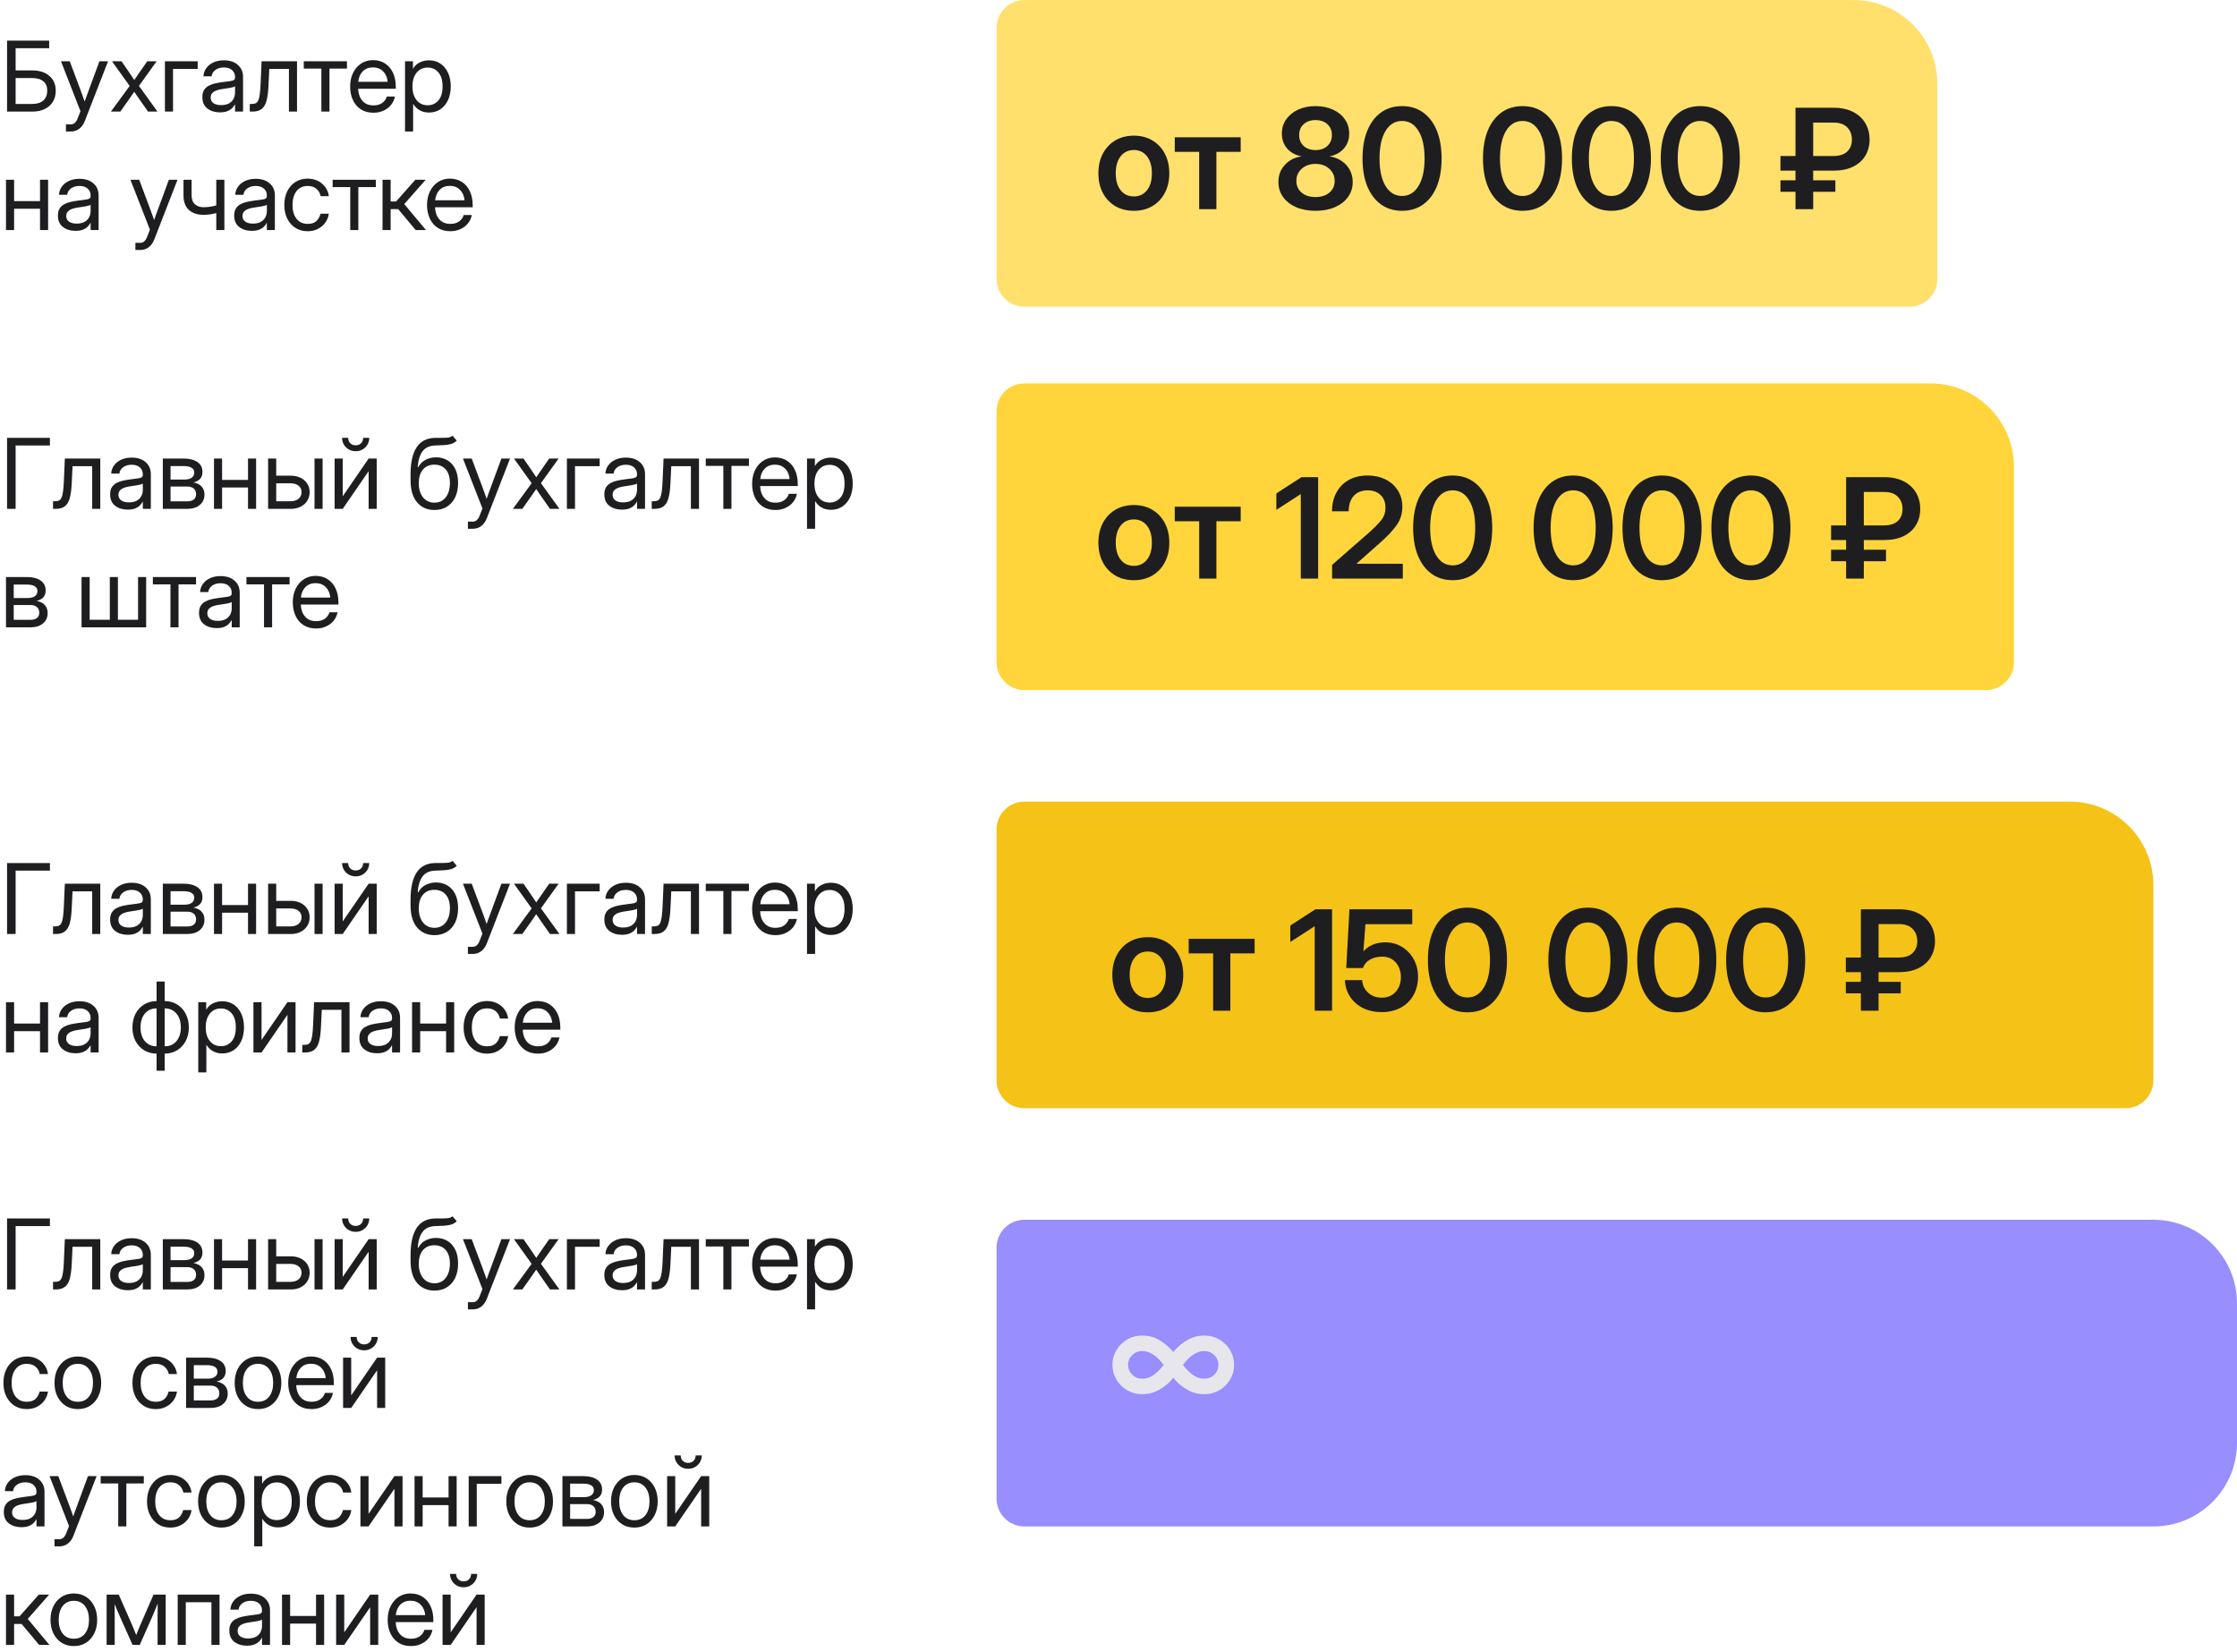
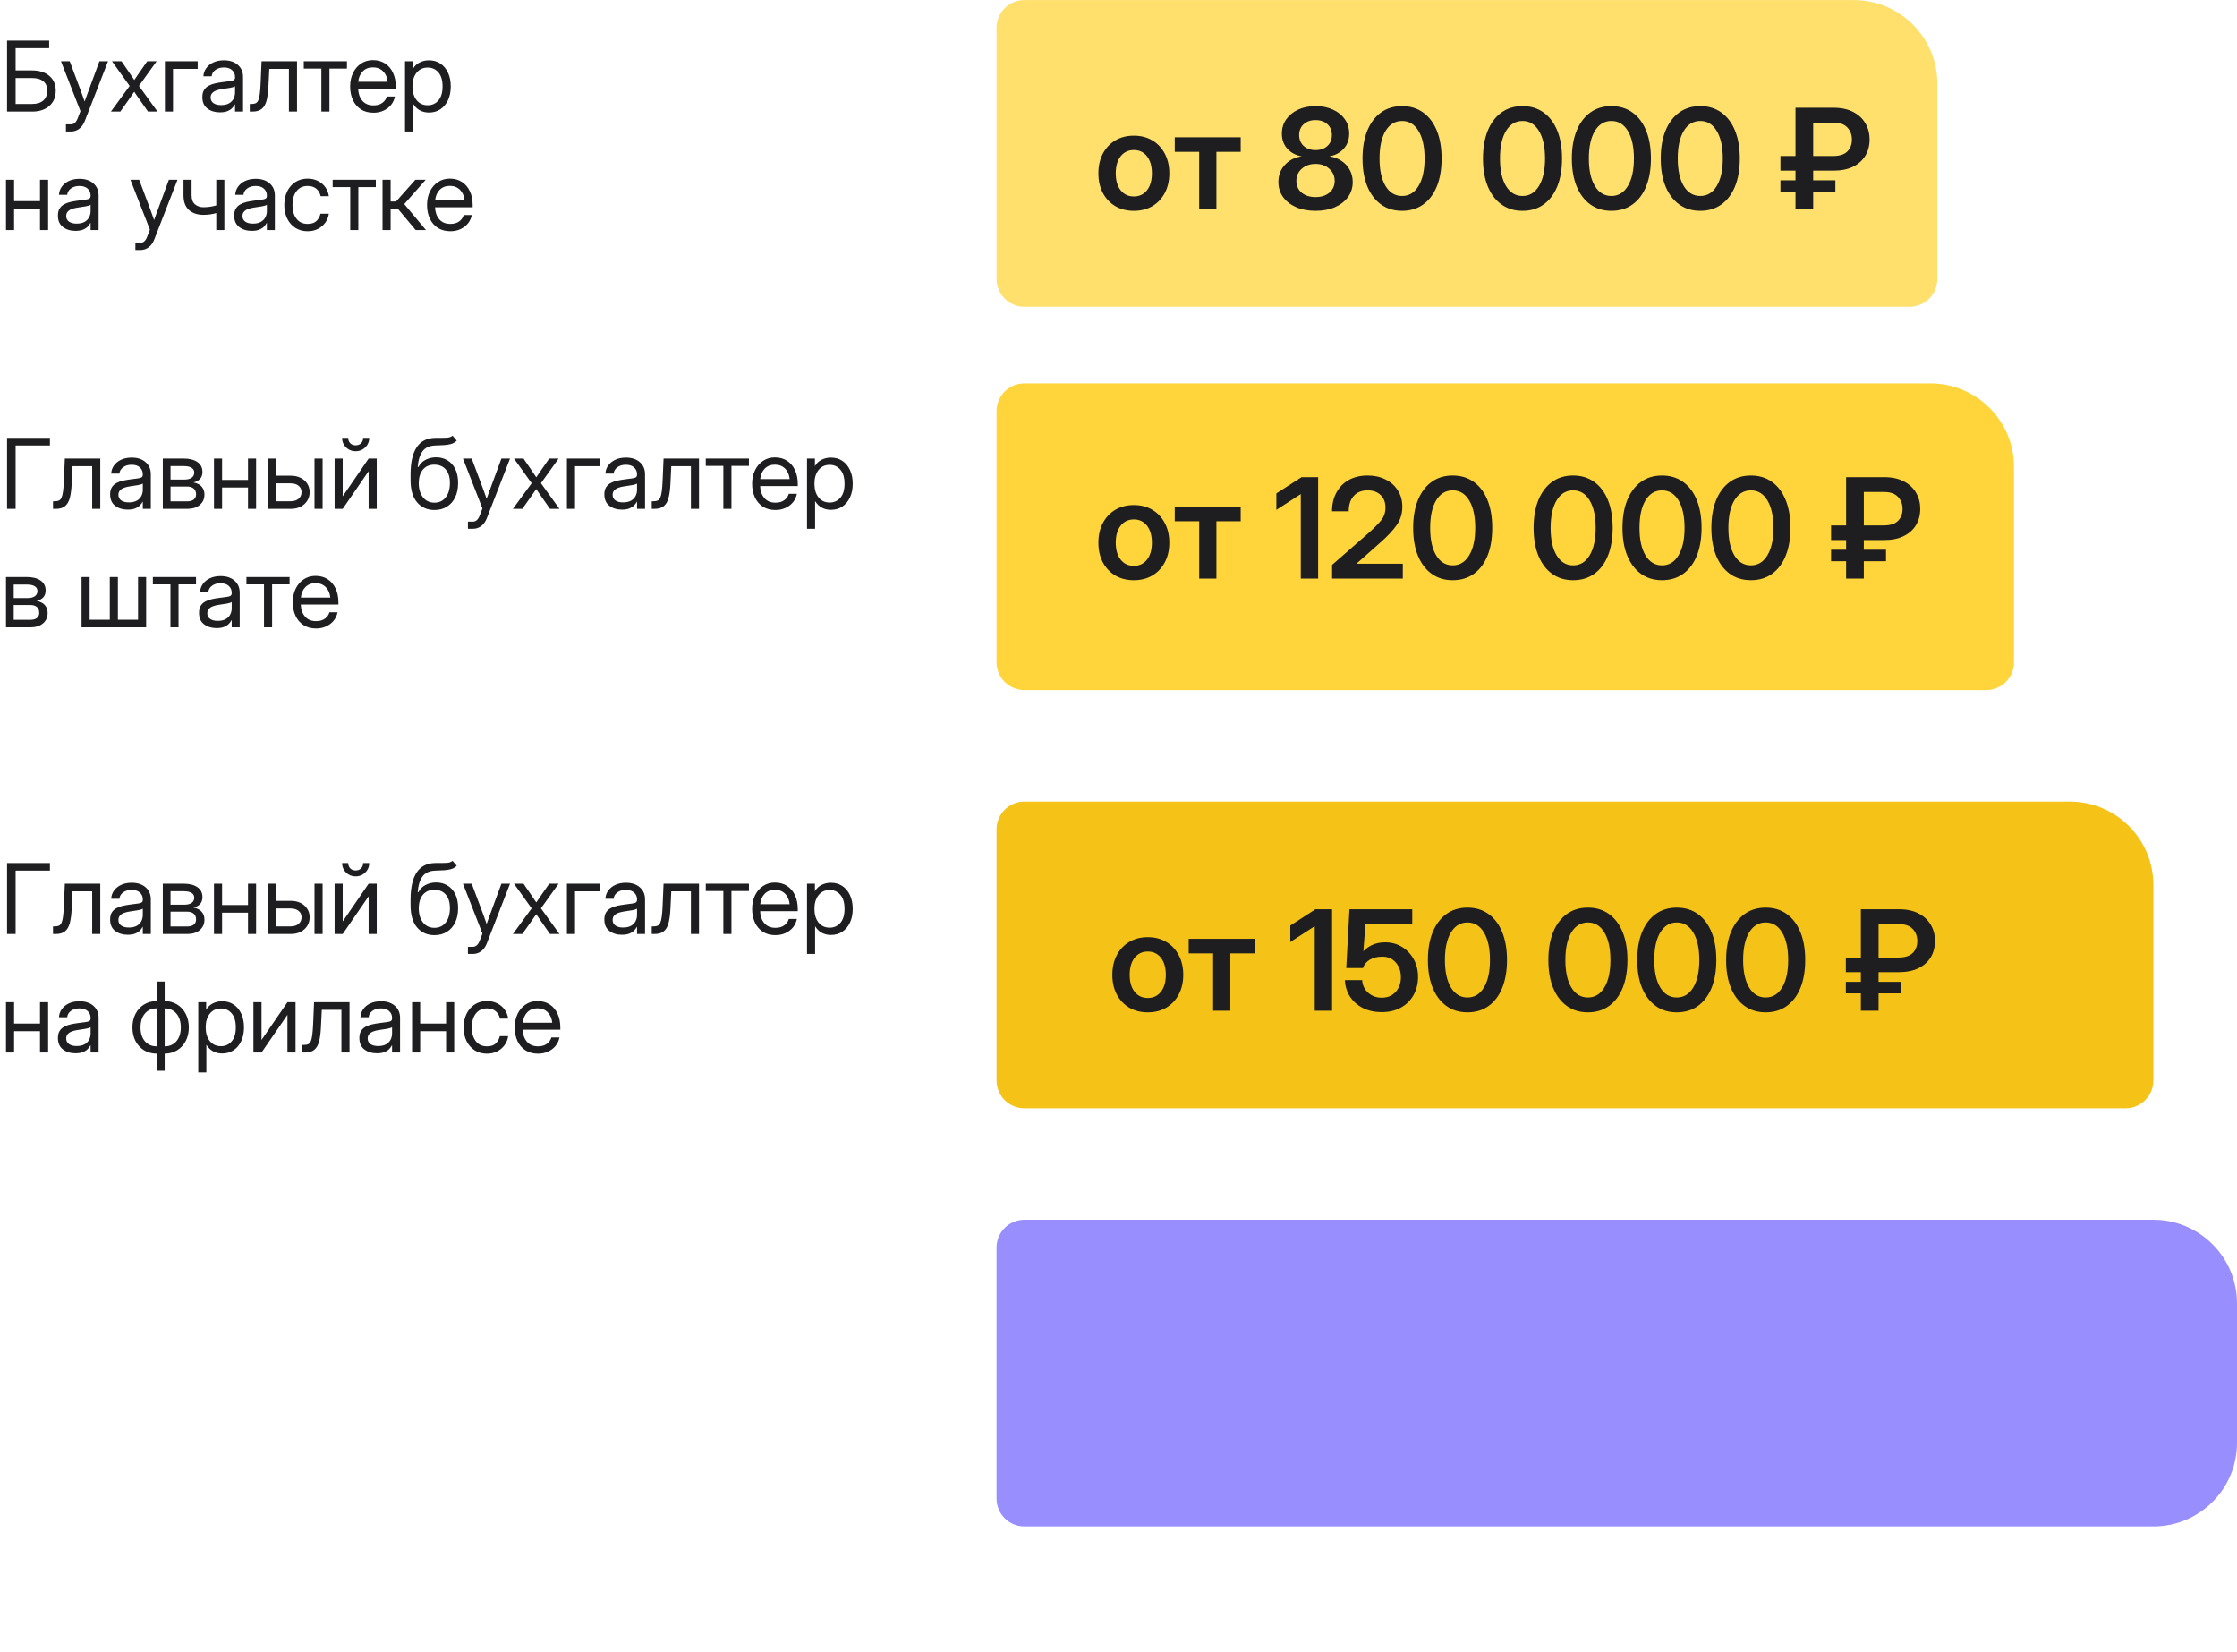
<svg xmlns="http://www.w3.org/2000/svg" width="321" height="237" viewBox="0 0 321 237" fill="none">
  <path d="M297 115.011C303.627 115.011 309 120.384 309 127.011L309 155.011C309 157.22 307.209 159.011 305 159.011L147 159.011C144.791 159.011 143 157.22 143 155.011L143 119.011C143 116.802 144.791 115.011 147 115.011L297 115.011Z" fill="#F5C218" />
  <path d="M277 55.011C283.627 55.011 289 60.384 289 67.011L289 95.011C289 97.22 287.209 99.011 285 99.011L147 99.011C144.791 99.011 143 97.22 143 95.011L143 59.011C143 56.802 144.791 55.011 147 55.011L277 55.011Z" fill="#FFD53B" />
-   <path d="M309 175.011C315.627 175.011 321 180.384 321 187.011L321 207.011C321 213.638 315.627 219.011 309 219.011L147 219.011C144.791 219.011 143 217.22 143 215.011L143 179.011C143 176.802 144.791 175.011 147 175.011L309 175.011Z" fill="#988EFD" />
+   <path d="M309 175.011C315.627 175.011 321 180.384 321 187.011L321 207.011C321 213.638 315.627 219.011 309 219.011L147 219.011C144.791 219.011 143 217.22 143 215.011L143 179.011C143 176.802 144.791 175.011 147 175.011L309 175.011" fill="#988EFD" />
  <path d="M162.703 83.245C161.688 83.245 160.799 83.021 160.037 82.572C159.275 82.116 158.68 81.484 158.25 80.677C157.827 79.87 157.615 78.932 157.615 77.865C157.615 76.797 157.827 75.859 158.25 75.052C158.68 74.238 159.275 73.603 160.037 73.148C160.799 72.692 161.688 72.464 162.703 72.464C163.712 72.464 164.598 72.692 165.359 73.148C166.128 73.603 166.723 74.238 167.146 75.052C167.576 75.859 167.791 76.797 167.791 77.865C167.791 78.932 167.576 79.87 167.146 80.677C166.723 81.484 166.128 82.116 165.359 82.572C164.598 83.021 163.712 83.245 162.703 83.245ZM162.703 81.185C163.491 81.185 164.119 80.889 164.588 80.296C165.057 79.704 165.291 78.893 165.291 77.865C165.291 76.836 165.057 76.022 164.588 75.423C164.119 74.824 163.491 74.525 162.703 74.525C161.909 74.525 161.277 74.824 160.809 75.423C160.34 76.016 160.105 76.829 160.105 77.865C160.105 78.893 160.34 79.704 160.809 80.296C161.277 80.889 161.909 81.185 162.703 81.185ZM172.078 83.011V74.788H168.572V72.698H178.035V74.788H174.549V83.011H172.078ZM189.148 68.46V83.011H186.658V70.902H186.639L183.152 73.157V70.794L186.766 68.46H189.148ZM191.15 83.011V81.048L196.434 76.429C197.169 75.771 197.749 75.186 198.172 74.671C198.595 74.157 198.807 73.545 198.807 72.835C198.807 72.073 198.576 71.471 198.113 71.029C197.658 70.579 197.036 70.355 196.248 70.355C195.395 70.355 194.728 70.625 194.246 71.165C193.771 71.699 193.533 72.432 193.533 73.362H191.141C191.141 72.34 191.349 71.445 191.766 70.677C192.182 69.902 192.771 69.3 193.533 68.87C194.301 68.441 195.206 68.226 196.248 68.226C197.212 68.226 198.068 68.415 198.816 68.792C199.572 69.163 200.161 69.687 200.584 70.365C201.014 71.035 201.229 71.82 201.229 72.718C201.229 73.708 200.952 74.59 200.398 75.365C199.852 76.139 199.061 76.979 198.025 77.884L194.666 80.862V80.882H201.297V83.011H191.15ZM208.455 83.245C207.283 83.245 206.274 82.939 205.428 82.327C204.581 81.715 203.927 80.85 203.465 79.73C203.009 78.61 202.781 77.282 202.781 75.745C202.781 74.202 203.009 72.871 203.465 71.751C203.927 70.625 204.581 69.756 205.428 69.144C206.274 68.532 207.283 68.226 208.455 68.226C209.627 68.226 210.636 68.532 211.482 69.144C212.335 69.756 212.99 70.625 213.445 71.751C213.901 72.871 214.129 74.202 214.129 75.745C214.129 77.282 213.901 78.613 213.445 79.74C212.99 80.859 212.335 81.725 211.482 82.337C210.636 82.943 209.627 83.245 208.455 83.245ZM208.455 81.117C209.458 81.117 210.245 80.638 210.818 79.681C211.398 78.724 211.688 77.412 211.688 75.745C211.688 74.066 211.398 72.747 210.818 71.79C210.245 70.833 209.458 70.355 208.455 70.355C207.452 70.355 206.661 70.833 206.082 71.79C205.509 72.747 205.223 74.066 205.223 75.745C205.223 77.412 205.509 78.724 206.082 79.681C206.661 80.638 207.452 81.117 208.455 81.117ZM225.74 83.245C224.568 83.245 223.559 82.939 222.713 82.327C221.867 81.715 221.212 80.85 220.75 79.73C220.294 78.61 220.066 77.282 220.066 75.745C220.066 74.202 220.294 72.871 220.75 71.751C221.212 70.625 221.867 69.756 222.713 69.144C223.559 68.532 224.568 68.226 225.74 68.226C226.912 68.226 227.921 68.532 228.768 69.144C229.62 69.756 230.275 70.625 230.73 71.751C231.186 72.871 231.414 74.202 231.414 75.745C231.414 77.282 231.186 78.613 230.73 79.74C230.275 80.859 229.62 81.725 228.768 82.337C227.921 82.943 226.912 83.245 225.74 83.245ZM225.74 81.117C226.743 81.117 227.531 80.638 228.104 79.681C228.683 78.724 228.973 77.412 228.973 75.745C228.973 74.066 228.683 72.747 228.104 71.79C227.531 70.833 226.743 70.355 225.74 70.355C224.738 70.355 223.947 70.833 223.367 71.79C222.794 72.747 222.508 74.066 222.508 75.745C222.508 77.412 222.794 78.724 223.367 79.681C223.947 80.638 224.738 81.117 225.74 81.117ZM238.494 83.245C237.322 83.245 236.313 82.939 235.467 82.327C234.62 81.715 233.966 80.85 233.504 79.73C233.048 78.61 232.82 77.282 232.82 75.745C232.82 74.202 233.048 72.871 233.504 71.751C233.966 70.625 234.62 69.756 235.467 69.144C236.313 68.532 237.322 68.226 238.494 68.226C239.666 68.226 240.675 68.532 241.521 69.144C242.374 69.756 243.029 70.625 243.484 71.751C243.94 72.871 244.168 74.202 244.168 75.745C244.168 77.282 243.94 78.613 243.484 79.74C243.029 80.859 242.374 81.725 241.521 82.337C240.675 82.943 239.666 83.245 238.494 83.245ZM238.494 81.117C239.497 81.117 240.285 80.638 240.857 79.681C241.437 78.724 241.727 77.412 241.727 75.745C241.727 74.066 241.437 72.747 240.857 71.79C240.285 70.833 239.497 70.355 238.494 70.355C237.492 70.355 236.701 70.833 236.121 71.79C235.548 72.747 235.262 74.066 235.262 75.745C235.262 77.412 235.548 78.724 236.121 79.681C236.701 80.638 237.492 81.117 238.494 81.117ZM251.248 83.245C250.076 83.245 249.067 82.939 248.221 82.327C247.374 81.715 246.72 80.85 246.258 79.73C245.802 78.61 245.574 77.282 245.574 75.745C245.574 74.202 245.802 72.871 246.258 71.751C246.72 70.625 247.374 69.756 248.221 69.144C249.067 68.532 250.076 68.226 251.248 68.226C252.42 68.226 253.429 68.532 254.275 69.144C255.128 69.756 255.783 70.625 256.238 71.751C256.694 72.871 256.922 74.202 256.922 75.745C256.922 77.282 256.694 78.613 256.238 79.74C255.783 80.859 255.128 81.725 254.275 82.337C253.429 82.943 252.42 83.245 251.248 83.245ZM251.248 81.117C252.251 81.117 253.038 80.638 253.611 79.681C254.191 78.724 254.48 77.412 254.48 75.745C254.48 74.066 254.191 72.747 253.611 71.79C253.038 70.833 252.251 70.355 251.248 70.355C250.245 70.355 249.454 70.833 248.875 71.79C248.302 72.747 248.016 74.066 248.016 75.745C248.016 77.412 248.302 78.724 248.875 79.681C249.454 80.638 250.245 81.117 251.248 81.117ZM270.359 77.484H267.449V78.87H270.633V80.521H267.449V83.011H264.91V80.521H262.752V78.87H264.91V77.484H262.752V75.384H264.91V68.46H270.359C271.479 68.46 272.423 68.662 273.191 69.066C273.966 69.469 274.552 70.016 274.949 70.706C275.346 71.39 275.545 72.155 275.545 73.001C275.545 73.88 275.343 74.658 274.939 75.335C274.536 76.006 273.947 76.533 273.172 76.917C272.404 77.295 271.466 77.484 270.359 77.484ZM267.449 75.384H270.301C271.225 75.384 271.906 75.169 272.342 74.74C272.785 74.303 273.006 73.73 273.006 73.021C273.006 72.331 272.788 71.754 272.352 71.292C271.915 70.823 271.251 70.589 270.359 70.589H267.449V75.384Z" fill="#1E1E20" />
  <path d="M7.164 62.825V63.919H2.242V73.011H1.012V62.825H7.164ZM7.608 73.011V71.917H7.882C8.114 71.917 8.306 71.883 8.456 71.815C8.611 71.742 8.734 71.605 8.825 71.404C8.921 71.2 8.994 70.903 9.044 70.516C9.099 70.124 9.14 69.607 9.167 68.964L9.304 65.792H14.39V73.011H13.227V66.886H10.411L10.288 69.402C10.247 70.236 10.156 70.919 10.015 71.452C9.873 71.981 9.643 72.373 9.324 72.628C9.01 72.883 8.57 73.011 8.005 73.011H7.608ZM18.32 73.12C17.605 73.12 17.006 72.936 16.523 72.567C16.044 72.198 15.805 71.653 15.805 70.933C15.805 70.518 15.884 70.181 16.044 69.921C16.208 69.661 16.424 69.459 16.693 69.313C16.967 69.162 17.274 69.048 17.616 68.971C17.963 68.894 18.316 68.832 18.676 68.786C19.136 68.723 19.498 68.675 19.763 68.643C20.027 68.611 20.214 68.558 20.323 68.486C20.437 68.413 20.494 68.285 20.494 68.103V68.034C20.494 67.642 20.353 67.319 20.07 67.064C19.792 66.808 19.4 66.681 18.895 66.681C18.393 66.681 17.981 66.804 17.657 67.05C17.338 67.292 17.165 67.592 17.138 67.952H15.955C15.978 67.51 16.115 67.118 16.365 66.777C16.616 66.43 16.958 66.157 17.391 65.956C17.824 65.756 18.325 65.656 18.895 65.656C19.738 65.656 20.405 65.874 20.898 66.312C21.394 66.745 21.643 67.319 21.643 68.034V73.011H20.494V71.986H20.467C20.38 72.159 20.253 72.334 20.084 72.512C19.915 72.685 19.688 72.831 19.4 72.95C19.118 73.063 18.758 73.12 18.32 73.12ZM18.484 72.081C18.958 72.081 19.343 71.997 19.64 71.828C19.936 71.655 20.152 71.432 20.289 71.158C20.426 70.885 20.494 70.591 20.494 70.277V69.374C20.408 69.456 20.177 69.531 19.804 69.6C19.43 69.664 19.036 69.725 18.621 69.784C18.343 69.821 18.079 69.885 17.828 69.976C17.582 70.062 17.381 70.188 17.227 70.352C17.072 70.511 16.994 70.728 16.994 71.001C16.994 71.338 17.126 71.603 17.391 71.794C17.66 71.986 18.024 72.081 18.484 72.081ZM23.365 73.011V65.792H26.373C27.193 65.792 27.845 65.959 28.328 66.291C28.811 66.624 29.053 67.098 29.053 67.713C29.053 68.141 28.934 68.479 28.697 68.725C28.46 68.966 28.146 69.13 27.754 69.217C28.023 69.258 28.278 69.347 28.52 69.484C28.761 69.616 28.957 69.805 29.107 70.051C29.262 70.293 29.34 70.598 29.34 70.967C29.34 71.573 29.119 72.065 28.677 72.444C28.235 72.822 27.626 73.011 26.852 73.011H23.365ZM24.473 71.931H26.852C27.266 71.931 27.583 71.844 27.802 71.671C28.025 71.493 28.137 71.245 28.137 70.926C28.137 70.566 28.025 70.29 27.802 70.099C27.583 69.903 27.266 69.805 26.852 69.805H24.473V71.931ZM24.473 68.807H26.428C26.893 68.807 27.25 68.72 27.501 68.547C27.752 68.369 27.877 68.119 27.877 67.795C27.877 67.499 27.747 67.271 27.487 67.112C27.227 66.952 26.856 66.872 26.373 66.872H24.473V68.807ZM31.869 65.792V68.855H35.588V65.792H36.75V73.011H35.588V69.948H31.869V73.011H30.707V65.792H31.869ZM39.635 68.253H41.727C42.26 68.253 42.729 68.353 43.135 68.554C43.54 68.754 43.857 69.032 44.085 69.388C44.317 69.739 44.434 70.144 44.434 70.605C44.434 71.074 44.317 71.491 44.085 71.856C43.857 72.216 43.54 72.498 43.135 72.703C42.729 72.908 42.26 73.011 41.727 73.011H38.473V65.792H39.635V68.253ZM39.635 69.347V71.917H41.685C42.173 71.917 42.558 71.799 42.841 71.562C43.128 71.325 43.272 71.006 43.272 70.605C43.272 70.217 43.128 69.912 42.841 69.689C42.558 69.461 42.173 69.347 41.685 69.347H39.635ZM45.131 73.011V65.792H46.293V73.011H45.131ZM54.059 73.011H52.897V67.631H52.876L49.178 73.011H48.016V65.792H49.178V71.179H49.198L52.897 65.792H54.059V73.011ZM51.037 64.74C50.672 64.74 50.342 64.655 50.046 64.487C49.754 64.313 49.522 64.083 49.349 63.796C49.175 63.505 49.089 63.181 49.089 62.825H49.964C49.964 63.14 50.064 63.397 50.265 63.598C50.465 63.794 50.723 63.892 51.037 63.892C51.352 63.892 51.609 63.794 51.81 63.598C52.01 63.397 52.11 63.14 52.11 62.825H52.985C52.985 63.181 52.899 63.505 52.726 63.796C52.552 64.083 52.318 64.313 52.022 64.487C51.73 64.655 51.402 64.74 51.037 64.74ZM64.941 62.511L65.543 63.222C65.311 63.45 65.042 63.609 64.736 63.7C64.431 63.787 64.085 63.842 63.697 63.864C63.315 63.883 62.886 63.901 62.412 63.919C61.619 63.951 61.027 64.227 60.635 64.746C60.247 65.266 60.015 66.02 59.938 67.009H60.033C60.288 66.531 60.644 66.18 61.1 65.956C61.56 65.728 62.052 65.615 62.576 65.615C63.173 65.615 63.709 65.754 64.183 66.031C64.661 66.309 65.039 66.722 65.317 67.269C65.595 67.816 65.734 68.49 65.734 69.292C65.734 70.09 65.593 70.78 65.311 71.364C65.028 71.942 64.632 72.389 64.121 72.703C63.615 73.018 63.023 73.175 62.344 73.175C61.314 73.175 60.484 72.811 59.855 72.081C59.227 71.352 58.912 70.281 58.912 68.868V68.062C58.921 64.63 60.083 62.885 62.398 62.825C62.544 62.821 62.685 62.819 62.822 62.819C62.959 62.819 63.089 62.819 63.212 62.819C63.604 62.823 63.941 62.814 64.224 62.791C64.511 62.764 64.75 62.67 64.941 62.511ZM62.344 72.122C63.032 72.118 63.572 71.86 63.964 71.35C64.36 70.839 64.559 70.154 64.559 69.292C64.559 68.458 64.36 67.813 63.964 67.358C63.567 66.897 63.018 66.667 62.316 66.667C61.637 66.667 61.1 66.897 60.703 67.358C60.307 67.813 60.102 68.458 60.088 69.292C60.088 70.144 60.288 70.828 60.69 71.343C61.09 71.858 61.642 72.118 62.344 72.122ZM67.143 75.868V74.843H67.853C68.282 74.843 68.608 74.554 68.831 73.975L69.228 72.95L66.432 65.792H67.689L69.248 69.948C69.348 70.217 69.446 70.489 69.542 70.762C69.642 71.031 69.738 71.3 69.829 71.569C69.925 71.3 70.02 71.031 70.116 70.762C70.216 70.489 70.317 70.217 70.417 69.948L71.948 65.792H73.186L69.856 74.351C69.67 74.834 69.403 75.208 69.057 75.472C68.71 75.736 68.309 75.868 67.853 75.868H67.143ZM73.596 73.011L76.289 69.333L73.753 65.792H75.12L76.098 67.214C76.243 67.428 76.387 67.64 76.528 67.85C76.67 68.059 76.811 68.269 76.952 68.479C77.098 68.269 77.242 68.059 77.383 67.85C77.524 67.64 77.67 67.428 77.82 67.214L78.811 65.792H80.158L77.622 69.326L80.281 73.011H78.921L77.772 71.37C77.631 71.17 77.492 70.969 77.356 70.769C77.219 70.568 77.082 70.368 76.945 70.167C76.809 70.368 76.67 70.568 76.528 70.769C76.392 70.969 76.253 71.17 76.111 71.37L74.949 73.011H73.596ZM86.051 65.792V66.886H82.51V73.011H81.348V65.792H86.051ZM89.236 73.12C88.521 73.12 87.921 72.936 87.439 72.567C86.96 72.198 86.721 71.653 86.721 70.933C86.721 70.518 86.8 70.181 86.96 69.921C87.124 69.661 87.341 69.459 87.609 69.313C87.883 69.162 88.19 69.048 88.532 68.971C88.879 68.894 89.232 68.832 89.592 68.786C90.052 68.723 90.414 68.675 90.679 68.643C90.943 68.611 91.13 68.558 91.239 68.486C91.353 68.413 91.41 68.285 91.41 68.103V68.034C91.41 67.642 91.269 67.319 90.986 67.064C90.708 66.808 90.316 66.681 89.811 66.681C89.309 66.681 88.897 66.804 88.573 67.05C88.254 67.292 88.081 67.592 88.054 67.952H86.871C86.894 67.51 87.031 67.118 87.281 66.777C87.532 66.43 87.874 66.157 88.307 65.956C88.74 65.756 89.241 65.656 89.811 65.656C90.654 65.656 91.321 65.874 91.814 66.312C92.31 66.745 92.559 67.319 92.559 68.034V73.011H91.41V71.986H91.383C91.296 72.159 91.169 72.334 91 72.512C90.831 72.685 90.603 72.831 90.316 72.95C90.034 73.063 89.674 73.12 89.236 73.12ZM89.4 72.081C89.874 72.081 90.259 71.997 90.556 71.828C90.852 71.655 91.068 71.432 91.205 71.158C91.342 70.885 91.41 70.591 91.41 70.277V69.374C91.324 69.456 91.093 69.531 90.72 69.6C90.346 69.664 89.952 69.725 89.537 69.784C89.259 69.821 88.995 69.885 88.744 69.976C88.498 70.062 88.297 70.188 88.143 70.352C87.988 70.511 87.91 70.728 87.91 71.001C87.91 71.338 88.042 71.603 88.307 71.794C88.576 71.986 88.94 72.081 89.4 72.081ZM93.522 73.011V71.917H93.796C94.028 71.917 94.22 71.883 94.37 71.815C94.525 71.742 94.648 71.605 94.739 71.404C94.835 71.2 94.908 70.903 94.958 70.516C95.013 70.124 95.054 69.607 95.081 68.964L95.218 65.792H100.304V73.011H99.142V66.886H96.325L96.202 69.402C96.161 70.236 96.07 70.919 95.929 71.452C95.787 71.981 95.557 72.373 95.238 72.628C94.924 72.883 94.484 73.011 93.919 73.011H93.522ZM103.797 73.011V66.845H101.274V65.792H107.468V66.845H104.959V73.011H103.797ZM111.275 73.175C110.569 73.175 109.965 73.013 109.464 72.69C108.967 72.366 108.587 71.922 108.322 71.357C108.058 70.787 107.926 70.14 107.926 69.415C107.926 68.682 108.065 68.03 108.343 67.46C108.621 66.891 109.006 66.444 109.498 66.12C109.99 65.792 110.555 65.628 111.193 65.628C111.863 65.628 112.444 65.788 112.937 66.107C113.429 66.426 113.807 66.87 114.071 67.44C114.34 68.009 114.475 68.668 114.475 69.415V69.737H109.074C109.102 70.443 109.304 71.017 109.683 71.459C110.061 71.901 110.592 72.122 111.275 72.122C111.79 72.122 112.21 72.004 112.533 71.767C112.861 71.53 113.08 71.225 113.189 70.851H114.352C114.26 71.311 114.071 71.717 113.784 72.068C113.497 72.414 113.137 72.685 112.704 72.881C112.276 73.077 111.799 73.175 111.275 73.175ZM109.088 68.739H113.312C113.249 68.105 113.028 67.602 112.649 67.228C112.271 66.854 111.786 66.667 111.193 66.667C110.601 66.667 110.118 66.854 109.744 67.228C109.37 67.602 109.152 68.105 109.088 68.739ZM115.801 75.868V65.792H116.936V66.859H116.949C117.182 66.453 117.503 66.152 117.913 65.956C118.323 65.756 118.763 65.656 119.232 65.656C119.861 65.656 120.41 65.813 120.88 66.127C121.349 66.442 121.714 66.881 121.974 67.447C122.233 68.007 122.363 68.659 122.363 69.402C122.363 70.14 122.233 70.792 121.974 71.357C121.714 71.917 121.349 72.357 120.88 72.676C120.41 72.99 119.861 73.148 119.232 73.148C118.763 73.148 118.335 73.047 117.947 72.847C117.56 72.642 117.236 72.332 116.977 71.917H116.963V75.868H115.801ZM119.055 72.102C119.679 72.102 120.189 71.874 120.586 71.418C120.987 70.958 121.188 70.286 121.188 69.402C121.188 68.517 120.987 67.845 120.586 67.385C120.189 66.925 119.679 66.695 119.055 66.695C118.385 66.695 117.852 66.943 117.455 67.44C117.063 67.932 116.867 68.586 116.867 69.402C116.867 70.217 117.063 70.871 117.455 71.364C117.852 71.856 118.385 72.102 119.055 72.102ZM0.861 90.011V82.792H3.869C4.689 82.792 5.341 82.959 5.824 83.291C6.307 83.624 6.549 84.098 6.549 84.713C6.549 85.141 6.43 85.479 6.193 85.725C5.956 85.966 5.642 86.13 5.25 86.217C5.519 86.258 5.774 86.347 6.016 86.484C6.257 86.616 6.453 86.805 6.604 87.051C6.758 87.293 6.836 87.598 6.836 87.967C6.836 88.573 6.615 89.065 6.173 89.444C5.731 89.822 5.122 90.011 4.348 90.011H0.861ZM1.969 88.931H4.348C4.762 88.931 5.079 88.844 5.298 88.671C5.521 88.493 5.633 88.245 5.633 87.926C5.633 87.566 5.521 87.29 5.298 87.099C5.079 86.903 4.762 86.805 4.348 86.805H1.969V88.931ZM1.969 85.807H3.924C4.389 85.807 4.746 85.72 4.997 85.547C5.248 85.369 5.373 85.119 5.373 84.795C5.373 84.499 5.243 84.271 4.983 84.112C4.724 83.952 4.352 83.872 3.869 83.872H1.969V85.807ZM11.703 82.792H12.865V88.917H15.757V82.792H16.919V88.917H19.811V82.792H20.973V90.011H11.703V82.792ZM24.459 90.011V83.845H21.936V82.792H28.13V83.845H25.621V90.011H24.459ZM31.076 90.12C30.361 90.12 29.761 89.936 29.278 89.567C28.8 89.198 28.561 88.653 28.561 87.933C28.561 87.518 28.64 87.181 28.8 86.921C28.964 86.661 29.18 86.459 29.449 86.313C29.723 86.162 30.03 86.048 30.372 85.971C30.718 85.894 31.072 85.832 31.432 85.786C31.892 85.723 32.254 85.675 32.519 85.643C32.783 85.611 32.97 85.558 33.079 85.486C33.193 85.413 33.25 85.285 33.25 85.103V85.034C33.25 84.642 33.109 84.319 32.826 84.064C32.548 83.808 32.156 83.681 31.65 83.681C31.149 83.681 30.737 83.804 30.413 84.05C30.094 84.292 29.921 84.592 29.894 84.952H28.711C28.734 84.51 28.87 84.118 29.121 83.777C29.372 83.43 29.713 83.157 30.146 82.956C30.579 82.756 31.081 82.656 31.65 82.656C32.493 82.656 33.161 82.874 33.653 83.312C34.15 83.745 34.398 84.319 34.398 85.034V90.011H33.25V88.986H33.223C33.136 89.159 33.008 89.334 32.84 89.512C32.671 89.685 32.443 89.831 32.156 89.95C31.874 90.063 31.514 90.12 31.076 90.12ZM31.24 89.081C31.714 89.081 32.099 88.997 32.395 88.828C32.692 88.655 32.908 88.432 33.045 88.158C33.182 87.885 33.25 87.591 33.25 87.277V86.374C33.163 86.456 32.933 86.531 32.56 86.6C32.186 86.664 31.792 86.725 31.377 86.784C31.099 86.821 30.835 86.885 30.584 86.976C30.338 87.062 30.137 87.188 29.982 87.352C29.828 87.511 29.75 87.728 29.75 88.001C29.75 88.338 29.882 88.603 30.146 88.794C30.415 88.986 30.78 89.081 31.24 89.081ZM37.885 90.011V83.845H35.362V82.792H41.556V83.845H39.047V90.011H37.885ZM45.363 90.175C44.657 90.175 44.053 90.013 43.552 89.69C43.055 89.366 42.675 88.922 42.41 88.357C42.146 87.787 42.014 87.14 42.014 86.415C42.014 85.682 42.153 85.03 42.431 84.46C42.709 83.891 43.094 83.444 43.586 83.12C44.078 82.792 44.643 82.628 45.281 82.628C45.951 82.628 46.532 82.788 47.024 83.107C47.517 83.426 47.895 83.87 48.159 84.44C48.428 85.009 48.562 85.668 48.562 86.415V86.737H43.162C43.19 87.443 43.392 88.017 43.77 88.459C44.149 88.901 44.68 89.122 45.363 89.122C45.878 89.122 46.297 89.004 46.621 88.767C46.949 88.53 47.168 88.225 47.277 87.851H48.44C48.348 88.311 48.159 88.717 47.872 89.068C47.585 89.414 47.225 89.685 46.792 89.881C46.364 90.077 45.887 90.175 45.363 90.175ZM43.176 85.739H47.4C47.337 85.105 47.116 84.602 46.737 84.228C46.359 83.854 45.874 83.667 45.281 83.667C44.689 83.667 44.206 83.854 43.832 84.228C43.458 84.602 43.24 85.105 43.176 85.739Z" fill="#1E1E20" />
  <path d="M164.703 145.245C163.688 145.245 162.799 145.021 162.037 144.572C161.275 144.116 160.68 143.484 160.25 142.677C159.827 141.87 159.615 140.932 159.615 139.865C159.615 138.797 159.827 137.859 160.25 137.052C160.68 136.238 161.275 135.603 162.037 135.148C162.799 134.692 163.688 134.464 164.703 134.464C165.712 134.464 166.598 134.692 167.359 135.148C168.128 135.603 168.723 136.238 169.146 137.052C169.576 137.859 169.791 138.797 169.791 139.865C169.791 140.932 169.576 141.87 169.146 142.677C168.723 143.484 168.128 144.116 167.359 144.572C166.598 145.021 165.712 145.245 164.703 145.245ZM164.703 143.185C165.491 143.185 166.119 142.889 166.588 142.296C167.057 141.704 167.291 140.893 167.291 139.865C167.291 138.836 167.057 138.022 166.588 137.423C166.119 136.824 165.491 136.525 164.703 136.525C163.909 136.525 163.277 136.824 162.809 137.423C162.34 138.016 162.105 138.829 162.105 139.865C162.105 140.893 162.34 141.704 162.809 142.296C163.277 142.889 163.909 143.185 164.703 143.185ZM174.078 145.011V136.788H170.572V134.698H180.035V136.788H176.549V145.011H174.078ZM191.148 130.46V145.011H188.658V132.902H188.639L185.152 135.157V132.794L188.766 130.46H191.148ZM198.268 145.216C197.265 145.216 196.373 145.024 195.592 144.64C194.817 144.249 194.199 143.709 193.736 143.019C193.281 142.329 193.03 141.531 192.984 140.626H195.465C195.51 141.355 195.797 141.958 196.324 142.433C196.852 142.908 197.503 143.146 198.277 143.146C199.098 143.146 199.758 142.872 200.26 142.325C200.768 141.772 201.021 141.066 201.021 140.206C201.021 139.347 200.774 138.641 200.279 138.087C199.791 137.534 199.153 137.257 198.365 137.257C197.669 137.257 197.073 137.4 196.578 137.687C196.09 137.967 195.755 138.37 195.572 138.898H193.18L193.639 130.46H202.652V132.599H195.934L195.641 136.466H195.66C196.461 135.626 197.503 135.206 198.785 135.206C199.664 135.206 200.458 135.421 201.168 135.851C201.878 136.281 202.441 136.87 202.857 137.618C203.274 138.361 203.482 139.204 203.482 140.148C203.482 141.137 203.264 142.016 202.828 142.784C202.398 143.546 201.793 144.142 201.012 144.572C200.23 145.001 199.316 145.216 198.268 145.216ZM210.572 145.245C209.4 145.245 208.391 144.939 207.545 144.327C206.699 143.715 206.044 142.85 205.582 141.73C205.126 140.61 204.898 139.282 204.898 137.745C204.898 136.202 205.126 134.871 205.582 133.751C206.044 132.625 206.699 131.756 207.545 131.144C208.391 130.532 209.4 130.226 210.572 130.226C211.744 130.226 212.753 130.532 213.6 131.144C214.452 131.756 215.107 132.625 215.562 133.751C216.018 134.871 216.246 136.202 216.246 137.745C216.246 139.282 216.018 140.613 215.562 141.74C215.107 142.859 214.452 143.725 213.6 144.337C212.753 144.943 211.744 145.245 210.572 145.245ZM210.572 143.116C211.575 143.116 212.363 142.638 212.936 141.681C213.515 140.724 213.805 139.412 213.805 137.745C213.805 136.066 213.515 134.747 212.936 133.79C212.363 132.833 211.575 132.355 210.572 132.355C209.57 132.355 208.779 132.833 208.199 133.79C207.626 134.747 207.34 136.066 207.34 137.745C207.34 139.412 207.626 140.724 208.199 141.681C208.779 142.638 209.57 143.116 210.572 143.116ZM227.857 145.245C226.686 145.245 225.676 144.939 224.83 144.327C223.984 143.715 223.329 142.85 222.867 141.73C222.411 140.61 222.184 139.282 222.184 137.745C222.184 136.202 222.411 134.871 222.867 133.751C223.329 132.625 223.984 131.756 224.83 131.144C225.676 130.532 226.686 130.226 227.857 130.226C229.029 130.226 230.038 130.532 230.885 131.144C231.738 131.756 232.392 132.625 232.848 133.751C233.303 134.871 233.531 136.202 233.531 137.745C233.531 139.282 233.303 140.613 232.848 141.74C232.392 142.859 231.738 143.725 230.885 144.337C230.038 144.943 229.029 145.245 227.857 145.245ZM227.857 143.116C228.86 143.116 229.648 142.638 230.221 141.681C230.8 140.724 231.09 139.412 231.09 137.745C231.09 136.066 230.8 134.747 230.221 133.79C229.648 132.833 228.86 132.355 227.857 132.355C226.855 132.355 226.064 132.833 225.484 133.79C224.911 134.747 224.625 136.066 224.625 137.745C224.625 139.412 224.911 140.724 225.484 141.681C226.064 142.638 226.855 143.116 227.857 143.116ZM240.611 145.245C239.439 145.245 238.43 144.939 237.584 144.327C236.738 143.715 236.083 142.85 235.621 141.73C235.165 140.61 234.938 139.282 234.938 137.745C234.938 136.202 235.165 134.871 235.621 133.751C236.083 132.625 236.738 131.756 237.584 131.144C238.43 130.532 239.439 130.226 240.611 130.226C241.783 130.226 242.792 130.532 243.639 131.144C244.492 131.756 245.146 132.625 245.602 133.751C246.057 134.871 246.285 136.202 246.285 137.745C246.285 139.282 246.057 140.613 245.602 141.74C245.146 142.859 244.492 143.725 243.639 144.337C242.792 144.943 241.783 145.245 240.611 145.245ZM240.611 143.116C241.614 143.116 242.402 142.638 242.975 141.681C243.554 140.724 243.844 139.412 243.844 137.745C243.844 136.066 243.554 134.747 242.975 133.79C242.402 132.833 241.614 132.355 240.611 132.355C239.609 132.355 238.818 132.833 238.238 133.79C237.665 134.747 237.379 136.066 237.379 137.745C237.379 139.412 237.665 140.724 238.238 141.681C238.818 142.638 239.609 143.116 240.611 143.116ZM253.365 145.245C252.193 145.245 251.184 144.939 250.338 144.327C249.492 143.715 248.837 142.85 248.375 141.73C247.919 140.61 247.691 139.282 247.691 137.745C247.691 136.202 247.919 134.871 248.375 133.751C248.837 132.625 249.492 131.756 250.338 131.144C251.184 130.532 252.193 130.226 253.365 130.226C254.537 130.226 255.546 130.532 256.393 131.144C257.245 131.756 257.9 132.625 258.355 133.751C258.811 134.871 259.039 136.202 259.039 137.745C259.039 139.282 258.811 140.613 258.355 141.74C257.9 142.859 257.245 143.725 256.393 144.337C255.546 144.943 254.537 145.245 253.365 145.245ZM253.365 143.116C254.368 143.116 255.156 142.638 255.729 141.681C256.308 140.724 256.598 139.412 256.598 137.745C256.598 136.066 256.308 134.747 255.729 133.79C255.156 132.833 254.368 132.355 253.365 132.355C252.363 132.355 251.572 132.833 250.992 133.79C250.419 134.747 250.133 136.066 250.133 137.745C250.133 139.412 250.419 140.724 250.992 141.681C251.572 142.638 252.363 143.116 253.365 143.116ZM272.477 139.484H269.566V140.87H272.75V142.521H269.566V145.011H267.027V142.521H264.869V140.87H267.027V139.484H264.869V137.384H267.027V130.46H272.477C273.596 130.46 274.54 130.662 275.309 131.066C276.083 131.469 276.669 132.016 277.066 132.706C277.464 133.39 277.662 134.155 277.662 135.001C277.662 135.88 277.46 136.658 277.057 137.335C276.653 138.006 276.064 138.533 275.289 138.917C274.521 139.295 273.583 139.484 272.477 139.484ZM269.566 137.384H272.418C273.342 137.384 274.023 137.169 274.459 136.74C274.902 136.303 275.123 135.73 275.123 135.021C275.123 134.331 274.905 133.754 274.469 133.292C274.033 132.823 273.368 132.589 272.477 132.589H269.566V137.384Z" fill="#1E1E20" />
  <path d="M7.164 123.825V124.919H2.242V134.011H1.012V123.825H7.164ZM7.608 134.011V132.917H7.882C8.114 132.917 8.306 132.883 8.456 132.815C8.611 132.742 8.734 132.605 8.825 132.405C8.921 132.199 8.994 131.903 9.044 131.516C9.099 131.124 9.14 130.607 9.167 129.964L9.304 126.792H14.39V134.011H13.227V127.886H10.411L10.288 130.402C10.247 131.236 10.156 131.919 10.015 132.452C9.873 132.981 9.643 133.373 9.324 133.628C9.01 133.883 8.57 134.011 8.005 134.011H7.608ZM18.32 134.12C17.605 134.12 17.006 133.936 16.523 133.567C16.044 133.198 15.805 132.653 15.805 131.933C15.805 131.518 15.884 131.181 16.044 130.921C16.208 130.661 16.424 130.459 16.693 130.313C16.967 130.162 17.274 130.048 17.616 129.971C17.963 129.893 18.316 129.832 18.676 129.786C19.136 129.723 19.498 129.675 19.763 129.643C20.027 129.611 20.214 129.559 20.323 129.486C20.437 129.413 20.494 129.285 20.494 129.103V129.034C20.494 128.642 20.353 128.319 20.07 128.064C19.792 127.809 19.4 127.681 18.895 127.681C18.393 127.681 17.981 127.804 17.657 128.05C17.338 128.292 17.165 128.592 17.138 128.952H15.955C15.978 128.51 16.115 128.118 16.365 127.777C16.616 127.43 16.958 127.157 17.391 126.956C17.824 126.756 18.325 126.656 18.895 126.656C19.738 126.656 20.405 126.874 20.898 127.312C21.394 127.745 21.643 128.319 21.643 129.034V134.011H20.494V132.986H20.467C20.38 133.159 20.253 133.334 20.084 133.512C19.915 133.685 19.688 133.831 19.4 133.949C19.118 134.063 18.758 134.12 18.32 134.12ZM18.484 133.081C18.958 133.081 19.343 132.997 19.64 132.828C19.936 132.655 20.152 132.432 20.289 132.158C20.426 131.885 20.494 131.591 20.494 131.277V130.374C20.408 130.456 20.177 130.531 19.804 130.6C19.43 130.664 19.036 130.725 18.621 130.784C18.343 130.821 18.079 130.885 17.828 130.976C17.582 131.062 17.381 131.188 17.227 131.352C17.072 131.511 16.994 131.728 16.994 132.001C16.994 132.338 17.126 132.603 17.391 132.794C17.66 132.986 18.024 133.081 18.484 133.081ZM23.365 134.011V126.792H26.373C27.193 126.792 27.845 126.959 28.328 127.291C28.811 127.624 29.053 128.098 29.053 128.713C29.053 129.142 28.934 129.479 28.697 129.725C28.46 129.966 28.146 130.13 27.754 130.217C28.023 130.258 28.278 130.347 28.52 130.484C28.761 130.616 28.957 130.805 29.107 131.051C29.262 131.293 29.34 131.598 29.34 131.967C29.34 132.573 29.119 133.065 28.677 133.444C28.235 133.822 27.626 134.011 26.852 134.011H23.365ZM24.473 132.931H26.852C27.266 132.931 27.583 132.844 27.802 132.671C28.025 132.493 28.137 132.245 28.137 131.926C28.137 131.566 28.025 131.29 27.802 131.099C27.583 130.903 27.266 130.805 26.852 130.805H24.473V132.931ZM24.473 129.807H26.428C26.893 129.807 27.25 129.72 27.501 129.547C27.752 129.369 27.877 129.119 27.877 128.795C27.877 128.499 27.747 128.271 27.487 128.112C27.227 127.952 26.856 127.872 26.373 127.872H24.473V129.807ZM31.869 126.792V129.855H35.588V126.792H36.75V134.011H35.588V130.948H31.869V134.011H30.707V126.792H31.869ZM39.635 129.253H41.727C42.26 129.253 42.729 129.353 43.135 129.554C43.54 129.754 43.857 130.032 44.085 130.388C44.317 130.739 44.434 131.144 44.434 131.605C44.434 132.074 44.317 132.491 44.085 132.856C43.857 133.216 43.54 133.498 43.135 133.703C42.729 133.908 42.26 134.011 41.727 134.011H38.473V126.792H39.635V129.253ZM39.635 130.347V132.917H41.685C42.173 132.917 42.558 132.799 42.841 132.562C43.128 132.325 43.272 132.006 43.272 131.605C43.272 131.217 43.128 130.912 42.841 130.689C42.558 130.461 42.173 130.347 41.685 130.347H39.635ZM45.131 134.011V126.792H46.293V134.011H45.131ZM54.059 134.011H52.897V128.631H52.876L49.178 134.011H48.016V126.792H49.178V132.179H49.198L52.897 126.792H54.059V134.011ZM51.037 125.74C50.672 125.74 50.342 125.655 50.046 125.487C49.754 125.313 49.522 125.083 49.349 124.796C49.175 124.504 49.089 124.181 49.089 123.825H49.964C49.964 124.14 50.064 124.397 50.265 124.598C50.465 124.794 50.723 124.892 51.037 124.892C51.352 124.892 51.609 124.794 51.81 124.598C52.01 124.397 52.11 124.14 52.11 123.825H52.985C52.985 124.181 52.899 124.504 52.726 124.796C52.552 125.083 52.318 125.313 52.022 125.487C51.73 125.655 51.402 125.74 51.037 125.74ZM64.941 123.511L65.543 124.222C65.311 124.45 65.042 124.609 64.736 124.7C64.431 124.787 64.085 124.842 63.697 124.865C63.315 124.883 62.886 124.901 62.412 124.919C61.619 124.951 61.027 125.227 60.635 125.746C60.247 126.266 60.015 127.02 59.938 128.009H60.033C60.288 127.531 60.644 127.18 61.1 126.956C61.56 126.728 62.052 126.615 62.576 126.615C63.173 126.615 63.709 126.753 64.183 127.031C64.661 127.309 65.039 127.722 65.317 128.269C65.595 128.816 65.734 129.49 65.734 130.292C65.734 131.09 65.593 131.78 65.311 132.364C65.028 132.942 64.632 133.389 64.121 133.703C63.615 134.018 63.023 134.175 62.344 134.175C61.314 134.175 60.484 133.81 59.855 133.081C59.227 132.352 58.912 131.281 58.912 129.868V129.062C58.921 125.63 60.083 123.885 62.398 123.825C62.544 123.821 62.685 123.819 62.822 123.819C62.959 123.819 63.089 123.819 63.212 123.819C63.604 123.823 63.941 123.814 64.224 123.791C64.511 123.764 64.75 123.67 64.941 123.511ZM62.344 133.122C63.032 133.118 63.572 132.86 63.964 132.35C64.36 131.839 64.559 131.154 64.559 130.292C64.559 129.458 64.36 128.813 63.964 128.358C63.567 127.897 63.018 127.667 62.316 127.667C61.637 127.667 61.1 127.897 60.703 128.358C60.307 128.813 60.102 129.458 60.088 130.292C60.088 131.144 60.288 131.828 60.69 132.343C61.09 132.858 61.642 133.118 62.344 133.122ZM67.143 136.868V135.843H67.853C68.282 135.843 68.608 135.554 68.831 134.975L69.228 133.949L66.432 126.792H67.689L69.248 130.948C69.348 131.217 69.446 131.489 69.542 131.762C69.642 132.031 69.738 132.3 69.829 132.569C69.925 132.3 70.02 132.031 70.116 131.762C70.216 131.489 70.317 131.217 70.417 130.948L71.948 126.792H73.186L69.856 135.351C69.67 135.834 69.403 136.208 69.057 136.472C68.71 136.736 68.309 136.868 67.853 136.868H67.143ZM73.596 134.011L76.289 130.333L73.753 126.792H75.12L76.098 128.214C76.243 128.428 76.387 128.64 76.528 128.85C76.67 129.059 76.811 129.269 76.952 129.479C77.098 129.269 77.242 129.059 77.383 128.85C77.524 128.64 77.67 128.428 77.82 128.214L78.811 126.792H80.158L77.622 130.326L80.281 134.011H78.921L77.772 132.37C77.631 132.17 77.492 131.969 77.356 131.769C77.219 131.568 77.082 131.368 76.945 131.167C76.809 131.368 76.67 131.568 76.528 131.769C76.392 131.969 76.253 132.17 76.111 132.37L74.949 134.011H73.596ZM86.051 126.792V127.886H82.51V134.011H81.348V126.792H86.051ZM89.236 134.12C88.521 134.12 87.921 133.936 87.439 133.567C86.96 133.198 86.721 132.653 86.721 131.933C86.721 131.518 86.8 131.181 86.96 130.921C87.124 130.661 87.341 130.459 87.609 130.313C87.883 130.162 88.19 130.048 88.532 129.971C88.879 129.893 89.232 129.832 89.592 129.786C90.052 129.723 90.414 129.675 90.679 129.643C90.943 129.611 91.13 129.559 91.239 129.486C91.353 129.413 91.41 129.285 91.41 129.103V129.034C91.41 128.642 91.269 128.319 90.986 128.064C90.708 127.809 90.316 127.681 89.811 127.681C89.309 127.681 88.897 127.804 88.573 128.05C88.254 128.292 88.081 128.592 88.054 128.952H86.871C86.894 128.51 87.031 128.118 87.281 127.777C87.532 127.43 87.874 127.157 88.307 126.956C88.74 126.756 89.241 126.656 89.811 126.656C90.654 126.656 91.321 126.874 91.814 127.312C92.31 127.745 92.559 128.319 92.559 129.034V134.011H91.41V132.986H91.383C91.296 133.159 91.169 133.334 91 133.512C90.831 133.685 90.603 133.831 90.316 133.949C90.034 134.063 89.674 134.12 89.236 134.12ZM89.4 133.081C89.874 133.081 90.259 132.997 90.556 132.828C90.852 132.655 91.068 132.432 91.205 132.158C91.342 131.885 91.41 131.591 91.41 131.277V130.374C91.324 130.456 91.093 130.531 90.72 130.6C90.346 130.664 89.952 130.725 89.537 130.784C89.259 130.821 88.995 130.885 88.744 130.976C88.498 131.062 88.297 131.188 88.143 131.352C87.988 131.511 87.91 131.728 87.91 132.001C87.91 132.338 88.042 132.603 88.307 132.794C88.576 132.986 88.94 133.081 89.4 133.081ZM93.522 134.011V132.917H93.796C94.028 132.917 94.22 132.883 94.37 132.815C94.525 132.742 94.648 132.605 94.739 132.405C94.835 132.199 94.908 131.903 94.958 131.516C95.013 131.124 95.054 130.607 95.081 129.964L95.218 126.792H100.304V134.011H99.142V127.886H96.325L96.202 130.402C96.161 131.236 96.07 131.919 95.929 132.452C95.787 132.981 95.557 133.373 95.238 133.628C94.924 133.883 94.484 134.011 93.919 134.011H93.522ZM103.797 134.011V127.845H101.274V126.792H107.468V127.845H104.959V134.011H103.797ZM111.275 134.175C110.569 134.175 109.965 134.013 109.464 133.69C108.967 133.366 108.587 132.922 108.322 132.357C108.058 131.787 107.926 131.14 107.926 130.415C107.926 129.682 108.065 129.03 108.343 128.46C108.621 127.891 109.006 127.444 109.498 127.12C109.99 126.792 110.555 126.628 111.193 126.628C111.863 126.628 112.444 126.788 112.937 127.107C113.429 127.426 113.807 127.87 114.071 128.44C114.34 129.009 114.475 129.668 114.475 130.415V130.737H109.074C109.102 131.443 109.304 132.017 109.683 132.459C110.061 132.901 110.592 133.122 111.275 133.122C111.79 133.122 112.21 133.004 112.533 132.767C112.861 132.53 113.08 132.225 113.189 131.851H114.352C114.26 132.311 114.071 132.717 113.784 133.068C113.497 133.414 113.137 133.685 112.704 133.881C112.276 134.077 111.799 134.175 111.275 134.175ZM109.088 129.739H113.312C113.249 129.105 113.028 128.601 112.649 128.228C112.271 127.854 111.786 127.667 111.193 127.667C110.601 127.667 110.118 127.854 109.744 128.228C109.37 128.601 109.152 129.105 109.088 129.739ZM115.801 136.868V126.792H116.936V127.859H116.949C117.182 127.453 117.503 127.152 117.913 126.956C118.323 126.756 118.763 126.656 119.232 126.656C119.861 126.656 120.41 126.813 120.88 127.127C121.349 127.442 121.714 127.881 121.974 128.447C122.233 129.007 122.363 129.659 122.363 130.402C122.363 131.14 122.233 131.792 121.974 132.357C121.714 132.917 121.349 133.357 120.88 133.676C120.41 133.99 119.861 134.148 119.232 134.148C118.763 134.148 118.335 134.047 117.947 133.847C117.56 133.642 117.236 133.332 116.977 132.917H116.963V136.868H115.801ZM119.055 133.102C119.679 133.102 120.189 132.874 120.586 132.418C120.987 131.958 121.188 131.286 121.188 130.402C121.188 129.517 120.987 128.845 120.586 128.385C120.189 127.925 119.679 127.695 119.055 127.695C118.385 127.695 117.852 127.943 117.455 128.44C117.063 128.932 116.867 129.586 116.867 130.402C116.867 131.217 117.063 131.871 117.455 132.364C117.852 132.856 118.385 133.102 119.055 133.102ZM2.023 143.792V146.855H5.742V143.792H6.904V151.011H5.742V147.948H2.023V151.011H0.861V143.792H2.023ZM10.828 151.12C10.113 151.12 9.513 150.936 9.03 150.567C8.552 150.198 8.312 149.653 8.312 148.933C8.312 148.518 8.392 148.181 8.552 147.921C8.716 147.661 8.932 147.459 9.201 147.313C9.475 147.162 9.782 147.048 10.124 146.971C10.47 146.893 10.824 146.832 11.184 146.786C11.644 146.723 12.006 146.675 12.271 146.643C12.535 146.611 12.722 146.559 12.831 146.486C12.945 146.413 13.002 146.285 13.002 146.103V146.034C13.002 145.642 12.861 145.319 12.578 145.064C12.3 144.809 11.908 144.681 11.402 144.681C10.901 144.681 10.489 144.804 10.165 145.05C9.846 145.292 9.673 145.592 9.646 145.952H8.463C8.486 145.51 8.622 145.118 8.873 144.777C9.124 144.43 9.465 144.157 9.898 143.956C10.331 143.756 10.833 143.656 11.402 143.656C12.245 143.656 12.913 143.874 13.405 144.312C13.902 144.745 14.15 145.319 14.15 146.034V151.011H13.002V149.986H12.975C12.888 150.159 12.76 150.334 12.592 150.512C12.423 150.685 12.195 150.831 11.908 150.949C11.626 151.063 11.266 151.12 10.828 151.12ZM10.992 150.081C11.466 150.081 11.851 149.997 12.148 149.828C12.444 149.655 12.66 149.432 12.797 149.158C12.934 148.885 13.002 148.591 13.002 148.277V147.374C12.915 147.456 12.685 147.531 12.312 147.6C11.938 147.664 11.544 147.725 11.129 147.784C10.851 147.821 10.587 147.885 10.336 147.976C10.09 148.062 9.889 148.188 9.734 148.352C9.579 148.511 9.502 148.728 9.502 149.001C9.502 149.338 9.634 149.603 9.898 149.794C10.167 149.986 10.532 150.081 10.992 150.081ZM22.47 153.622V151.175C21.791 151.166 21.189 151.002 20.665 150.683C20.145 150.359 19.738 149.917 19.441 149.357C19.15 148.792 19.004 148.144 19.004 147.415C19.004 146.682 19.15 146.032 19.441 145.467C19.738 144.897 20.145 144.451 20.665 144.127C21.189 143.804 21.791 143.637 22.47 143.628V140.825H23.632V143.628C24.311 143.637 24.91 143.804 25.43 144.127C25.954 144.451 26.362 144.897 26.653 145.467C26.95 146.032 27.098 146.682 27.098 147.415C27.098 148.144 26.95 148.792 26.653 149.357C26.362 149.917 25.954 150.359 25.43 150.683C24.91 151.002 24.311 151.166 23.632 151.175V153.622H22.47ZM23.632 150.122C24.338 150.122 24.901 149.876 25.32 149.384C25.74 148.892 25.949 148.236 25.949 147.415C25.949 146.586 25.74 145.923 25.32 145.426C24.901 144.929 24.338 144.681 23.632 144.681V150.122ZM22.47 150.122V144.681C21.768 144.681 21.207 144.929 20.788 145.426C20.373 145.923 20.166 146.586 20.166 147.415C20.166 148.236 20.373 148.892 20.788 149.384C21.207 149.876 21.768 150.122 22.47 150.122ZM28.451 153.868V143.792H29.586V144.859H29.6C29.832 144.453 30.153 144.152 30.564 143.956C30.974 143.756 31.413 143.656 31.883 143.656C32.512 143.656 33.061 143.813 33.53 144.127C34 144.442 34.364 144.881 34.624 145.447C34.884 146.007 35.014 146.659 35.014 147.402C35.014 148.14 34.884 148.792 34.624 149.357C34.364 149.917 34 150.357 33.53 150.676C33.061 150.99 32.512 151.148 31.883 151.148C31.413 151.148 30.985 151.047 30.598 150.847C30.21 150.642 29.887 150.332 29.627 149.917H29.613V153.868H28.451ZM31.705 150.102C32.329 150.102 32.84 149.874 33.236 149.418C33.637 148.958 33.838 148.286 33.838 147.402C33.838 146.517 33.637 145.845 33.236 145.385C32.84 144.925 32.329 144.695 31.705 144.695C31.035 144.695 30.502 144.943 30.105 145.44C29.713 145.932 29.518 146.586 29.518 147.402C29.518 148.217 29.713 148.871 30.105 149.364C30.502 149.856 31.035 150.102 31.705 150.102ZM42.41 151.011H41.248V145.631H41.227L37.529 151.011H36.367V143.792H37.529V149.179H37.55L41.248 143.792H42.41V151.011ZM43.374 151.011V149.917H43.648C43.88 149.917 44.071 149.883 44.222 149.815C44.377 149.742 44.5 149.605 44.591 149.405C44.687 149.199 44.759 148.903 44.81 148.516C44.864 148.124 44.905 147.607 44.933 146.964L45.069 143.792H50.155V151.011H48.993V144.886H46.177L46.054 147.402C46.013 148.236 45.922 148.919 45.78 149.452C45.639 149.981 45.409 150.373 45.09 150.628C44.775 150.883 44.336 151.011 43.77 151.011H43.374ZM54.086 151.12C53.37 151.12 52.771 150.936 52.288 150.567C51.81 150.198 51.57 149.653 51.57 148.933C51.57 148.518 51.65 148.181 51.81 147.921C51.974 147.661 52.19 147.459 52.459 147.313C52.732 147.162 53.04 147.048 53.382 146.971C53.728 146.893 54.081 146.832 54.441 146.786C54.902 146.723 55.264 146.675 55.528 146.643C55.793 146.611 55.98 146.559 56.089 146.486C56.203 146.413 56.26 146.285 56.26 146.103V146.034C56.26 145.642 56.118 145.319 55.836 145.064C55.558 144.809 55.166 144.681 54.66 144.681C54.159 144.681 53.746 144.804 53.423 145.05C53.104 145.292 52.931 145.592 52.903 145.952H51.721C51.743 145.51 51.88 145.118 52.131 144.777C52.382 144.43 52.723 144.157 53.156 143.956C53.589 143.756 54.09 143.656 54.66 143.656C55.503 143.656 56.171 143.874 56.663 144.312C57.16 144.745 57.408 145.319 57.408 146.034V151.011H56.26V149.986H56.232C56.146 150.159 56.018 150.334 55.85 150.512C55.681 150.685 55.453 150.831 55.166 150.949C54.883 151.063 54.523 151.12 54.086 151.12ZM54.25 150.081C54.724 150.081 55.109 149.997 55.405 149.828C55.702 149.655 55.918 149.432 56.055 149.158C56.191 148.885 56.26 148.591 56.26 148.277V147.374C56.173 147.456 55.943 147.531 55.569 147.6C55.196 147.664 54.801 147.725 54.387 147.784C54.109 147.821 53.844 147.885 53.594 147.976C53.348 148.062 53.147 148.188 52.992 148.352C52.837 148.511 52.76 148.728 52.76 149.001C52.76 149.338 52.892 149.603 53.156 149.794C53.425 149.986 53.79 150.081 54.25 150.081ZM60.293 143.792V146.855H64.012V143.792H65.174V151.011H64.012V147.948H60.293V151.011H59.131V143.792H60.293ZM69.877 151.175C69.212 151.175 68.626 151.016 68.12 150.697C67.619 150.373 67.227 149.929 66.944 149.364C66.666 148.798 66.527 148.149 66.527 147.415C66.527 146.677 66.666 146.023 66.944 145.453C67.227 144.884 67.619 144.437 68.12 144.114C68.626 143.79 69.212 143.628 69.877 143.628C70.424 143.628 70.914 143.738 71.347 143.956C71.78 144.17 72.133 144.467 72.406 144.845C72.684 145.223 72.855 145.656 72.919 146.144H71.743C71.657 145.72 71.456 145.371 71.142 145.098C70.832 144.82 70.41 144.681 69.877 144.681C69.198 144.681 68.665 144.929 68.277 145.426C67.894 145.923 67.703 146.586 67.703 147.415C67.703 148.236 67.894 148.892 68.277 149.384C68.66 149.876 69.193 150.122 69.877 150.122C70.419 150.122 70.834 149.99 71.121 149.726C71.408 149.457 71.609 149.101 71.723 148.659H72.919C72.855 149.133 72.684 149.562 72.406 149.945C72.133 150.323 71.777 150.624 71.34 150.847C70.907 151.066 70.419 151.175 69.877 151.175ZM77.205 151.175C76.499 151.175 75.895 151.013 75.394 150.69C74.897 150.366 74.516 149.922 74.252 149.357C73.988 148.787 73.856 148.14 73.856 147.415C73.856 146.682 73.995 146.03 74.272 145.46C74.55 144.891 74.936 144.444 75.428 144.12C75.92 143.792 76.485 143.628 77.123 143.628C77.793 143.628 78.374 143.788 78.866 144.107C79.358 144.426 79.737 144.87 80.001 145.44C80.27 146.009 80.404 146.668 80.404 147.415V147.737H75.004C75.031 148.443 75.234 149.017 75.612 149.459C75.991 149.901 76.522 150.122 77.205 150.122C77.72 150.122 78.139 150.004 78.463 149.767C78.791 149.53 79.01 149.225 79.119 148.851H80.281C80.19 149.311 80.001 149.717 79.714 150.068C79.427 150.414 79.067 150.685 78.634 150.881C78.205 151.077 77.729 151.175 77.205 151.175ZM75.018 146.739H79.242C79.178 146.105 78.957 145.601 78.579 145.228C78.201 144.854 77.716 144.667 77.123 144.667C76.531 144.667 76.047 144.854 75.674 145.228C75.3 145.601 75.081 146.105 75.018 146.739Z" fill="#1E1E20" />
-   <path d="M163.912 191.62C164.752 191.614 165.484 191.786 166.109 192.138C166.741 192.483 167.268 192.861 167.691 193.271C167.828 193.394 167.949 193.515 168.053 193.632C168.163 193.743 168.268 193.86 168.365 193.984C168.456 193.86 168.554 193.743 168.658 193.632C168.762 193.521 168.886 193.401 169.029 193.271C169.459 192.854 169.99 192.476 170.621 192.138C171.259 191.793 171.992 191.62 172.818 191.62C173.606 191.62 174.322 191.809 174.967 192.187C175.618 192.564 176.132 193.072 176.51 193.71C176.894 194.348 177.086 195.051 177.086 195.82C177.086 196.601 176.894 197.31 176.51 197.948C176.132 198.587 175.618 199.094 174.967 199.472C174.322 199.85 173.606 200.038 172.818 200.038C171.979 200.038 171.246 199.869 170.621 199.531C169.996 199.192 169.472 198.824 169.049 198.427C168.769 198.16 168.541 197.909 168.365 197.675C168.261 197.805 168.154 197.929 168.043 198.046C167.939 198.163 167.818 198.29 167.682 198.427C167.271 198.811 166.751 199.176 166.119 199.521C165.488 199.866 164.752 200.038 163.912 200.038C163.118 200.038 162.395 199.85 161.744 199.472C161.1 199.094 160.585 198.587 160.201 197.948C159.817 197.31 159.625 196.601 159.625 195.82C159.625 195.051 159.817 194.348 160.201 193.71C160.585 193.072 161.1 192.564 161.744 192.187C162.395 191.803 163.118 191.614 163.912 191.62ZM161.871 195.82C161.878 196.373 162.076 196.845 162.467 197.236C162.864 197.62 163.346 197.812 163.912 197.812C164.342 197.812 164.739 197.717 165.104 197.529C165.468 197.34 165.81 197.096 166.129 196.796C166.318 196.614 166.48 196.441 166.617 196.279C166.754 196.109 166.874 195.956 166.979 195.82C166.868 195.683 166.734 195.527 166.578 195.351C166.428 195.169 166.279 195.006 166.129 194.863C165.829 194.583 165.491 194.345 165.113 194.15C164.742 193.948 164.342 193.847 163.912 193.847C163.346 193.847 162.864 194.042 162.467 194.433C162.076 194.817 161.878 195.279 161.871 195.82ZM174.83 195.82C174.837 195.279 174.641 194.817 174.244 194.433C173.854 194.042 173.378 193.847 172.818 193.847C172.382 193.847 171.975 193.948 171.598 194.15C171.22 194.345 170.888 194.583 170.602 194.863C170.419 195.032 170.25 195.211 170.094 195.4C169.944 195.588 169.833 195.728 169.762 195.82C169.866 195.976 169.986 196.135 170.123 196.298C170.26 196.454 170.419 196.62 170.602 196.796C170.914 197.089 171.253 197.333 171.617 197.529C171.982 197.717 172.382 197.812 172.818 197.812C173.378 197.812 173.854 197.62 174.244 197.236C174.641 196.845 174.837 196.373 174.83 195.82Z" fill="#E6E6EC" />
-   <path d="M7.164 174.825V175.919H2.242V185.011H1.012V174.825H7.164ZM7.608 185.011V183.917H7.882C8.114 183.917 8.306 183.883 8.456 183.815C8.611 183.742 8.734 183.605 8.825 183.405C8.921 183.199 8.994 182.903 9.044 182.516C9.099 182.124 9.14 181.607 9.167 180.964L9.304 177.792H14.39V185.011H13.227V178.886H10.411L10.288 181.402C10.247 182.236 10.156 182.919 10.015 183.452C9.873 183.981 9.643 184.373 9.324 184.628C9.01 184.883 8.57 185.011 8.005 185.011H7.608ZM18.32 185.12C17.605 185.12 17.006 184.936 16.523 184.567C16.044 184.198 15.805 183.653 15.805 182.933C15.805 182.518 15.884 182.181 16.044 181.921C16.208 181.661 16.424 181.459 16.693 181.313C16.967 181.162 17.274 181.048 17.616 180.971C17.963 180.893 18.316 180.832 18.676 180.786C19.136 180.723 19.498 180.675 19.763 180.643C20.027 180.611 20.214 180.559 20.323 180.486C20.437 180.413 20.494 180.285 20.494 180.103V180.034C20.494 179.642 20.353 179.319 20.07 179.064C19.792 178.809 19.4 178.681 18.895 178.681C18.393 178.681 17.981 178.804 17.657 179.05C17.338 179.292 17.165 179.592 17.138 179.952H15.955C15.978 179.51 16.115 179.118 16.365 178.777C16.616 178.43 16.958 178.157 17.391 177.956C17.824 177.756 18.325 177.656 18.895 177.656C19.738 177.656 20.405 177.874 20.898 178.312C21.394 178.745 21.643 179.319 21.643 180.034V185.011H20.494V183.986H20.467C20.38 184.159 20.253 184.334 20.084 184.512C19.915 184.685 19.688 184.831 19.4 184.949C19.118 185.063 18.758 185.12 18.32 185.12ZM18.484 184.081C18.958 184.081 19.343 183.997 19.64 183.828C19.936 183.655 20.152 183.432 20.289 183.158C20.426 182.885 20.494 182.591 20.494 182.277V181.374C20.408 181.456 20.177 181.531 19.804 181.6C19.43 181.664 19.036 181.725 18.621 181.784C18.343 181.821 18.079 181.885 17.828 181.976C17.582 182.062 17.381 182.188 17.227 182.352C17.072 182.511 16.994 182.728 16.994 183.001C16.994 183.338 17.126 183.603 17.391 183.794C17.66 183.986 18.024 184.081 18.484 184.081ZM23.365 185.011V177.792H26.373C27.193 177.792 27.845 177.959 28.328 178.291C28.811 178.624 29.053 179.098 29.053 179.713C29.053 180.142 28.934 180.479 28.697 180.725C28.46 180.966 28.146 181.13 27.754 181.217C28.023 181.258 28.278 181.347 28.52 181.484C28.761 181.616 28.957 181.805 29.107 182.051C29.262 182.293 29.34 182.598 29.34 182.967C29.34 183.573 29.119 184.065 28.677 184.444C28.235 184.822 27.626 185.011 26.852 185.011H23.365ZM24.473 183.931H26.852C27.266 183.931 27.583 183.844 27.802 183.671C28.025 183.493 28.137 183.245 28.137 182.926C28.137 182.566 28.025 182.29 27.802 182.099C27.583 181.903 27.266 181.805 26.852 181.805H24.473V183.931ZM24.473 180.807H26.428C26.893 180.807 27.25 180.72 27.501 180.547C27.752 180.369 27.877 180.119 27.877 179.795C27.877 179.499 27.747 179.271 27.487 179.112C27.227 178.952 26.856 178.872 26.373 178.872H24.473V180.807ZM31.869 177.792V180.855H35.588V177.792H36.75V185.011H35.588V181.948H31.869V185.011H30.707V177.792H31.869ZM39.635 180.253H41.727C42.26 180.253 42.729 180.353 43.135 180.554C43.54 180.754 43.857 181.032 44.085 181.388C44.317 181.739 44.434 182.144 44.434 182.605C44.434 183.074 44.317 183.491 44.085 183.856C43.857 184.216 43.54 184.498 43.135 184.703C42.729 184.908 42.26 185.011 41.727 185.011H38.473V177.792H39.635V180.253ZM39.635 181.347V183.917H41.685C42.173 183.917 42.558 183.799 42.841 183.562C43.128 183.325 43.272 183.006 43.272 182.605C43.272 182.217 43.128 181.912 42.841 181.689C42.558 181.461 42.173 181.347 41.685 181.347H39.635ZM45.131 185.011V177.792H46.293V185.011H45.131ZM54.059 185.011H52.897V179.631H52.876L49.178 185.011H48.016V177.792H49.178V183.179H49.198L52.897 177.792H54.059V185.011ZM51.037 176.74C50.672 176.74 50.342 176.655 50.046 176.487C49.754 176.313 49.522 176.083 49.349 175.796C49.175 175.504 49.089 175.181 49.089 174.825H49.964C49.964 175.14 50.064 175.397 50.265 175.598C50.465 175.794 50.723 175.892 51.037 175.892C51.352 175.892 51.609 175.794 51.81 175.598C52.01 175.397 52.11 175.14 52.11 174.825H52.985C52.985 175.181 52.899 175.504 52.726 175.796C52.552 176.083 52.318 176.313 52.022 176.487C51.73 176.655 51.402 176.74 51.037 176.74ZM64.941 174.511L65.543 175.222C65.311 175.45 65.042 175.609 64.736 175.7C64.431 175.787 64.085 175.842 63.697 175.865C63.315 175.883 62.886 175.901 62.412 175.919C61.619 175.951 61.027 176.227 60.635 176.746C60.247 177.266 60.015 178.02 59.938 179.009H60.033C60.288 178.531 60.644 178.18 61.1 177.956C61.56 177.728 62.052 177.615 62.576 177.615C63.173 177.615 63.709 177.753 64.183 178.031C64.661 178.309 65.039 178.722 65.317 179.269C65.595 179.816 65.734 180.49 65.734 181.292C65.734 182.09 65.593 182.78 65.311 183.364C65.028 183.942 64.632 184.389 64.121 184.703C63.615 185.018 63.023 185.175 62.344 185.175C61.314 185.175 60.484 184.81 59.855 184.081C59.227 183.352 58.912 182.281 58.912 180.868V180.062C58.921 176.63 60.083 174.885 62.398 174.825C62.544 174.821 62.685 174.819 62.822 174.819C62.959 174.819 63.089 174.819 63.212 174.819C63.604 174.823 63.941 174.814 64.224 174.791C64.511 174.764 64.75 174.67 64.941 174.511ZM62.344 184.122C63.032 184.118 63.572 183.86 63.964 183.35C64.36 182.839 64.559 182.154 64.559 181.292C64.559 180.458 64.36 179.813 63.964 179.358C63.567 178.897 63.018 178.667 62.316 178.667C61.637 178.667 61.1 178.897 60.703 179.358C60.307 179.813 60.102 180.458 60.088 181.292C60.088 182.144 60.288 182.828 60.69 183.343C61.09 183.858 61.642 184.118 62.344 184.122ZM67.143 187.868V186.843H67.853C68.282 186.843 68.608 186.554 68.831 185.975L69.228 184.949L66.432 177.792H67.689L69.248 181.948C69.348 182.217 69.446 182.489 69.542 182.762C69.642 183.031 69.738 183.3 69.829 183.569C69.925 183.3 70.02 183.031 70.116 182.762C70.216 182.489 70.317 182.217 70.417 181.948L71.948 177.792H73.186L69.856 186.351C69.67 186.834 69.403 187.208 69.057 187.472C68.71 187.736 68.309 187.868 67.853 187.868H67.143ZM73.596 185.011L76.289 181.333L73.753 177.792H75.12L76.098 179.214C76.243 179.428 76.387 179.64 76.528 179.85C76.67 180.059 76.811 180.269 76.952 180.479C77.098 180.269 77.242 180.059 77.383 179.85C77.524 179.64 77.67 179.428 77.82 179.214L78.811 177.792H80.158L77.622 181.326L80.281 185.011H78.921L77.772 183.37C77.631 183.17 77.492 182.969 77.356 182.769C77.219 182.568 77.082 182.368 76.945 182.167C76.809 182.368 76.67 182.568 76.528 182.769C76.392 182.969 76.253 183.17 76.111 183.37L74.949 185.011H73.596ZM86.051 177.792V178.886H82.51V185.011H81.348V177.792H86.051ZM89.236 185.12C88.521 185.12 87.921 184.936 87.439 184.567C86.96 184.198 86.721 183.653 86.721 182.933C86.721 182.518 86.8 182.181 86.96 181.921C87.124 181.661 87.341 181.459 87.609 181.313C87.883 181.162 88.19 181.048 88.532 180.971C88.879 180.893 89.232 180.832 89.592 180.786C90.052 180.723 90.414 180.675 90.679 180.643C90.943 180.611 91.13 180.559 91.239 180.486C91.353 180.413 91.41 180.285 91.41 180.103V180.034C91.41 179.642 91.269 179.319 90.986 179.064C90.708 178.809 90.316 178.681 89.811 178.681C89.309 178.681 88.897 178.804 88.573 179.05C88.254 179.292 88.081 179.592 88.054 179.952H86.871C86.894 179.51 87.031 179.118 87.281 178.777C87.532 178.43 87.874 178.157 88.307 177.956C88.74 177.756 89.241 177.656 89.811 177.656C90.654 177.656 91.321 177.874 91.814 178.312C92.31 178.745 92.559 179.319 92.559 180.034V185.011H91.41V183.986H91.383C91.296 184.159 91.169 184.334 91 184.512C90.831 184.685 90.603 184.831 90.316 184.949C90.034 185.063 89.674 185.12 89.236 185.12ZM89.4 184.081C89.874 184.081 90.259 183.997 90.556 183.828C90.852 183.655 91.068 183.432 91.205 183.158C91.342 182.885 91.41 182.591 91.41 182.277V181.374C91.324 181.456 91.093 181.531 90.72 181.6C90.346 181.664 89.952 181.725 89.537 181.784C89.259 181.821 88.995 181.885 88.744 181.976C88.498 182.062 88.297 182.188 88.143 182.352C87.988 182.511 87.91 182.728 87.91 183.001C87.91 183.338 88.042 183.603 88.307 183.794C88.576 183.986 88.94 184.081 89.4 184.081ZM93.522 185.011V183.917H93.796C94.028 183.917 94.22 183.883 94.37 183.815C94.525 183.742 94.648 183.605 94.739 183.405C94.835 183.199 94.908 182.903 94.958 182.516C95.013 182.124 95.054 181.607 95.081 180.964L95.218 177.792H100.304V185.011H99.142V178.886H96.325L96.202 181.402C96.161 182.236 96.07 182.919 95.929 183.452C95.787 183.981 95.557 184.373 95.238 184.628C94.924 184.883 94.484 185.011 93.919 185.011H93.522ZM103.797 185.011V178.845H101.274V177.792H107.468V178.845H104.959V185.011H103.797ZM111.275 185.175C110.569 185.175 109.965 185.013 109.464 184.69C108.967 184.366 108.587 183.922 108.322 183.357C108.058 182.787 107.926 182.14 107.926 181.415C107.926 180.682 108.065 180.03 108.343 179.46C108.621 178.891 109.006 178.444 109.498 178.12C109.99 177.792 110.555 177.628 111.193 177.628C111.863 177.628 112.444 177.788 112.937 178.107C113.429 178.426 113.807 178.87 114.071 179.44C114.34 180.009 114.475 180.668 114.475 181.415V181.737H109.074C109.102 182.443 109.304 183.017 109.683 183.459C110.061 183.901 110.592 184.122 111.275 184.122C111.79 184.122 112.21 184.004 112.533 183.767C112.861 183.53 113.08 183.225 113.189 182.851H114.352C114.26 183.311 114.071 183.717 113.784 184.068C113.497 184.414 113.137 184.685 112.704 184.881C112.276 185.077 111.799 185.175 111.275 185.175ZM109.088 180.739H113.312C113.249 180.105 113.028 179.601 112.649 179.228C112.271 178.854 111.786 178.667 111.193 178.667C110.601 178.667 110.118 178.854 109.744 179.228C109.37 179.601 109.152 180.105 109.088 180.739ZM115.801 187.868V177.792H116.936V178.859H116.949C117.182 178.453 117.503 178.152 117.913 177.956C118.323 177.756 118.763 177.656 119.232 177.656C119.861 177.656 120.41 177.813 120.88 178.127C121.349 178.442 121.714 178.881 121.974 179.447C122.233 180.007 122.363 180.659 122.363 181.402C122.363 182.14 122.233 182.792 121.974 183.357C121.714 183.917 121.349 184.357 120.88 184.676C120.41 184.99 119.861 185.148 119.232 185.148C118.763 185.148 118.335 185.047 117.947 184.847C117.56 184.642 117.236 184.332 116.977 183.917H116.963V187.868H115.801ZM119.055 184.102C119.679 184.102 120.189 183.874 120.586 183.418C120.987 182.958 121.188 182.286 121.188 181.402C121.188 180.517 120.987 179.845 120.586 179.385C120.189 178.925 119.679 178.695 119.055 178.695C118.385 178.695 117.852 178.943 117.455 179.44C117.063 179.932 116.867 180.586 116.867 181.402C116.867 182.217 117.063 182.871 117.455 183.364C117.852 183.856 118.385 184.102 119.055 184.102ZM3.842 202.175C3.176 202.175 2.591 202.016 2.085 201.697C1.584 201.373 1.192 200.929 0.909 200.364C0.631 199.798 0.492 199.149 0.492 198.415C0.492 197.677 0.631 197.023 0.909 196.453C1.192 195.884 1.584 195.437 2.085 195.114C2.591 194.79 3.176 194.628 3.842 194.628C4.389 194.628 4.879 194.738 5.312 194.956C5.744 195.17 6.098 195.467 6.371 195.845C6.649 196.223 6.82 196.656 6.884 197.144H5.708C5.621 196.72 5.421 196.371 5.106 196.098C4.797 195.82 4.375 195.681 3.842 195.681C3.163 195.681 2.63 195.929 2.242 196.426C1.859 196.923 1.668 197.586 1.668 198.415C1.668 199.236 1.859 199.892 2.242 200.384C2.625 200.876 3.158 201.122 3.842 201.122C4.384 201.122 4.799 200.99 5.086 200.726C5.373 200.457 5.574 200.101 5.688 199.659H6.884C6.82 200.133 6.649 200.562 6.371 200.945C6.098 201.323 5.742 201.624 5.305 201.847C4.872 202.066 4.384 202.175 3.842 202.175ZM11.17 202.175C10.505 202.175 9.919 202.016 9.413 201.697C8.912 201.373 8.52 200.929 8.237 200.364C7.959 199.798 7.82 199.149 7.82 198.415C7.82 197.677 7.959 197.023 8.237 196.453C8.52 195.884 8.912 195.437 9.413 195.114C9.919 194.79 10.505 194.628 11.17 194.628C11.84 194.628 12.425 194.79 12.927 195.114C13.428 195.437 13.818 195.884 14.096 196.453C14.378 197.023 14.52 197.677 14.52 198.415C14.52 199.149 14.378 199.798 14.096 200.364C13.818 200.929 13.428 201.373 12.927 201.697C12.425 202.016 11.84 202.175 11.17 202.175ZM11.17 201.122C11.854 201.122 12.387 200.876 12.77 200.384C13.152 199.887 13.344 199.231 13.344 198.415C13.344 197.59 13.15 196.93 12.763 196.433C12.38 195.932 11.849 195.681 11.17 195.681C10.491 195.681 9.958 195.929 9.57 196.426C9.188 196.923 8.996 197.586 8.996 198.415C8.996 199.236 9.188 199.892 9.57 200.384C9.953 200.876 10.486 201.122 11.17 201.122ZM22.354 202.175C21.688 202.175 21.102 202.016 20.597 201.697C20.095 201.373 19.703 200.929 19.421 200.364C19.143 199.798 19.004 199.149 19.004 198.415C19.004 197.677 19.143 197.023 19.421 196.453C19.703 195.884 20.095 195.437 20.597 195.114C21.102 194.79 21.688 194.628 22.354 194.628C22.9 194.628 23.39 194.738 23.823 194.956C24.256 195.17 24.609 195.467 24.883 195.845C25.161 196.223 25.332 196.656 25.395 197.144H24.22C24.133 196.72 23.933 196.371 23.618 196.098C23.308 195.82 22.887 195.681 22.354 195.681C21.674 195.681 21.141 195.929 20.754 196.426C20.371 196.923 20.18 197.586 20.18 198.415C20.18 199.236 20.371 199.892 20.754 200.384C21.137 200.876 21.67 201.122 22.354 201.122C22.896 201.122 23.311 200.99 23.598 200.726C23.885 200.457 24.085 200.101 24.199 199.659H25.395C25.332 200.133 25.161 200.562 24.883 200.945C24.609 201.323 24.254 201.624 23.816 201.847C23.384 202.066 22.896 202.175 22.354 202.175ZM26.701 202.011V194.792H29.709C30.529 194.792 31.181 194.959 31.664 195.291C32.147 195.624 32.389 196.098 32.389 196.713C32.389 197.142 32.27 197.479 32.033 197.725C31.796 197.966 31.482 198.13 31.09 198.217C31.359 198.258 31.614 198.347 31.855 198.484C32.097 198.616 32.293 198.805 32.443 199.051C32.598 199.293 32.676 199.598 32.676 199.967C32.676 200.573 32.455 201.065 32.013 201.444C31.571 201.822 30.962 202.011 30.188 202.011H26.701ZM27.809 200.931H30.188C30.602 200.931 30.919 200.844 31.138 200.671C31.361 200.493 31.473 200.245 31.473 199.926C31.473 199.566 31.361 199.29 31.138 199.099C30.919 198.903 30.602 198.805 30.188 198.805H27.809V200.931ZM27.809 197.807H29.764C30.229 197.807 30.586 197.72 30.837 197.547C31.088 197.369 31.213 197.119 31.213 196.795C31.213 196.499 31.083 196.271 30.823 196.112C30.564 195.952 30.192 195.872 29.709 195.872H27.809V197.807ZM37.023 202.175C36.358 202.175 35.773 202.016 35.267 201.697C34.765 201.373 34.373 200.929 34.091 200.364C33.813 199.798 33.674 199.149 33.674 198.415C33.674 197.677 33.813 197.023 34.091 196.453C34.373 195.884 34.765 195.437 35.267 195.114C35.773 194.79 36.358 194.628 37.023 194.628C37.693 194.628 38.279 194.79 38.78 195.114C39.282 195.437 39.671 195.884 39.949 196.453C40.232 197.023 40.373 197.677 40.373 198.415C40.373 199.149 40.232 199.798 39.949 200.364C39.671 200.929 39.282 201.373 38.78 201.697C38.279 202.016 37.693 202.175 37.023 202.175ZM37.023 201.122C37.707 201.122 38.24 200.876 38.623 200.384C39.006 199.887 39.197 199.231 39.197 198.415C39.197 197.59 39.004 196.93 38.616 196.433C38.233 195.932 37.703 195.681 37.023 195.681C36.344 195.681 35.811 195.929 35.424 196.426C35.041 196.923 34.85 197.586 34.85 198.415C34.85 199.236 35.041 199.892 35.424 200.384C35.807 200.876 36.34 201.122 37.023 201.122ZM44.707 202.175C44.001 202.175 43.397 202.013 42.895 201.69C42.399 201.366 42.018 200.922 41.754 200.357C41.49 199.787 41.357 199.14 41.357 198.415C41.357 197.682 41.496 197.03 41.774 196.46C42.052 195.891 42.438 195.444 42.93 195.12C43.422 194.792 43.987 194.628 44.625 194.628C45.295 194.628 45.876 194.788 46.368 195.107C46.86 195.426 47.239 195.87 47.503 196.44C47.772 197.009 47.906 197.668 47.906 198.415V198.737H42.506C42.533 199.443 42.736 200.017 43.114 200.459C43.492 200.901 44.023 201.122 44.707 201.122C45.222 201.122 45.641 201.004 45.965 200.767C46.293 200.53 46.512 200.225 46.621 199.851H47.783C47.692 200.311 47.503 200.717 47.216 201.068C46.929 201.414 46.569 201.685 46.136 201.881C45.707 202.077 45.231 202.175 44.707 202.175ZM42.52 197.739H46.744C46.68 197.105 46.459 196.601 46.081 196.228C45.703 195.854 45.217 195.667 44.625 195.667C44.033 195.667 43.55 195.854 43.176 196.228C42.802 196.601 42.583 197.105 42.52 197.739ZM55.275 202.011H54.113V196.631H54.093L50.395 202.011H49.232V194.792H50.395V200.179H50.415L54.113 194.792H55.275V202.011ZM52.254 193.74C51.889 193.74 51.559 193.655 51.263 193.487C50.971 193.313 50.739 193.083 50.565 192.796C50.392 192.504 50.306 192.181 50.306 191.825H51.181C51.181 192.14 51.281 192.397 51.481 192.598C51.682 192.794 51.94 192.892 52.254 192.892C52.568 192.892 52.826 192.794 53.026 192.598C53.227 192.397 53.327 192.14 53.327 191.825H54.202C54.202 192.181 54.116 192.504 53.942 192.796C53.769 193.083 53.535 193.313 53.238 193.487C52.947 193.655 52.618 193.74 52.254 193.74ZM3.062 219.12C2.347 219.12 1.748 218.936 1.265 218.567C0.786 218.198 0.547 217.653 0.547 216.933C0.547 216.518 0.627 216.181 0.786 215.921C0.95 215.661 1.167 215.459 1.436 215.313C1.709 215.162 2.017 215.048 2.358 214.971C2.705 214.893 3.058 214.832 3.418 214.786C3.878 214.723 4.241 214.675 4.505 214.643C4.769 214.611 4.956 214.559 5.065 214.486C5.179 214.413 5.236 214.285 5.236 214.103V214.034C5.236 213.642 5.095 213.319 4.812 213.064C4.535 212.809 4.143 212.681 3.637 212.681C3.135 212.681 2.723 212.804 2.399 213.05C2.08 213.292 1.907 213.592 1.88 213.952H0.697C0.72 213.51 0.857 213.118 1.107 212.777C1.358 212.43 1.7 212.157 2.133 211.956C2.566 211.756 3.067 211.656 3.637 211.656C4.48 211.656 5.147 211.874 5.64 212.312C6.136 212.745 6.385 213.319 6.385 214.034V219.011H5.236V217.986H5.209C5.122 218.159 4.995 218.334 4.826 218.512C4.658 218.685 4.43 218.831 4.143 218.949C3.86 219.063 3.5 219.12 3.062 219.12ZM3.227 218.081C3.701 218.081 4.086 217.997 4.382 217.828C4.678 217.655 4.895 217.432 5.031 217.158C5.168 216.885 5.236 216.591 5.236 216.277V215.374C5.15 215.456 4.92 215.531 4.546 215.6C4.172 215.664 3.778 215.725 3.363 215.784C3.085 215.821 2.821 215.885 2.57 215.976C2.324 216.062 2.124 216.188 1.969 216.352C1.814 216.511 1.736 216.728 1.736 217.001C1.736 217.338 1.868 217.603 2.133 217.794C2.402 217.986 2.766 218.081 3.227 218.081ZM7.82 221.868V220.843H8.531C8.96 220.843 9.285 220.554 9.509 219.975L9.905 218.949L7.109 211.792H8.367L9.926 215.948C10.026 216.217 10.124 216.489 10.22 216.762C10.32 217.031 10.416 217.3 10.507 217.569C10.602 217.3 10.698 217.031 10.794 216.762C10.894 216.489 10.995 216.217 11.095 215.948L12.626 211.792H13.863L10.534 220.351C10.347 220.834 10.081 221.208 9.734 221.472C9.388 221.736 8.987 221.868 8.531 221.868H7.82ZM16.967 219.011V212.845H14.444V211.792H20.638V212.845H18.129V219.011H16.967ZM24.445 219.175C23.78 219.175 23.194 219.016 22.689 218.697C22.187 218.373 21.795 217.929 21.513 217.364C21.235 216.798 21.096 216.149 21.096 215.415C21.096 214.677 21.235 214.023 21.513 213.453C21.795 212.884 22.187 212.437 22.689 212.114C23.194 211.79 23.78 211.628 24.445 211.628C24.992 211.628 25.482 211.738 25.915 211.956C26.348 212.17 26.701 212.467 26.975 212.845C27.253 213.223 27.424 213.656 27.487 214.144H26.311C26.225 213.72 26.024 213.371 25.71 213.098C25.4 212.82 24.979 212.681 24.445 212.681C23.766 212.681 23.233 212.929 22.846 213.426C22.463 213.923 22.271 214.586 22.271 215.415C22.271 216.236 22.463 216.892 22.846 217.384C23.229 217.876 23.762 218.122 24.445 218.122C24.988 218.122 25.402 217.99 25.689 217.726C25.977 217.457 26.177 217.101 26.291 216.659H27.487C27.424 217.133 27.253 217.562 26.975 217.945C26.701 218.323 26.346 218.624 25.908 218.847C25.475 219.066 24.988 219.175 24.445 219.175ZM31.773 219.175C31.108 219.175 30.523 219.016 30.017 218.697C29.515 218.373 29.123 217.929 28.841 217.364C28.563 216.798 28.424 216.149 28.424 215.415C28.424 214.677 28.563 214.023 28.841 213.453C29.123 212.884 29.515 212.437 30.017 212.114C30.523 211.79 31.108 211.628 31.773 211.628C32.443 211.628 33.029 211.79 33.53 212.114C34.032 212.437 34.421 212.884 34.699 213.453C34.982 214.023 35.123 214.677 35.123 215.415C35.123 216.149 34.982 216.798 34.699 217.364C34.421 217.929 34.032 218.373 33.53 218.697C33.029 219.016 32.443 219.175 31.773 219.175ZM31.773 218.122C32.457 218.122 32.99 217.876 33.373 217.384C33.756 216.887 33.947 216.231 33.947 215.415C33.947 214.59 33.754 213.93 33.366 213.433C32.983 212.932 32.453 212.681 31.773 212.681C31.094 212.681 30.561 212.929 30.174 213.426C29.791 213.923 29.6 214.586 29.6 215.415C29.6 216.236 29.791 216.892 30.174 217.384C30.557 217.876 31.09 218.122 31.773 218.122ZM36.477 221.868V211.792H37.611V212.859H37.625C37.857 212.453 38.179 212.152 38.589 211.956C38.999 211.756 39.439 211.656 39.908 211.656C40.537 211.656 41.086 211.813 41.556 212.127C42.025 212.442 42.39 212.881 42.649 213.447C42.909 214.007 43.039 214.659 43.039 215.402C43.039 216.14 42.909 216.792 42.649 217.357C42.39 217.917 42.025 218.357 41.556 218.676C41.086 218.99 40.537 219.148 39.908 219.148C39.439 219.148 39.01 219.047 38.623 218.847C38.236 218.642 37.912 218.332 37.652 217.917H37.639V221.868H36.477ZM39.73 218.102C40.355 218.102 40.865 217.874 41.262 217.418C41.663 216.958 41.863 216.286 41.863 215.402C41.863 214.517 41.663 213.845 41.262 213.385C40.865 212.925 40.355 212.695 39.73 212.695C39.06 212.695 38.527 212.943 38.131 213.44C37.739 213.932 37.543 214.586 37.543 215.402C37.543 216.217 37.739 216.871 38.131 217.364C38.527 217.856 39.06 218.102 39.73 218.102ZM47.373 219.175C46.708 219.175 46.122 219.016 45.616 218.697C45.115 218.373 44.723 217.929 44.44 217.364C44.162 216.798 44.023 216.149 44.023 215.415C44.023 214.677 44.162 214.023 44.44 213.453C44.723 212.884 45.115 212.437 45.616 212.114C46.122 211.79 46.708 211.628 47.373 211.628C47.92 211.628 48.41 211.738 48.843 211.956C49.276 212.17 49.629 212.467 49.902 212.845C50.18 213.223 50.351 213.656 50.415 214.144H49.239C49.153 213.72 48.952 213.371 48.638 213.098C48.328 212.82 47.906 212.681 47.373 212.681C46.694 212.681 46.161 212.929 45.773 213.426C45.391 213.923 45.199 214.586 45.199 215.415C45.199 216.236 45.391 216.892 45.773 217.384C46.156 217.876 46.69 218.122 47.373 218.122C47.915 218.122 48.33 217.99 48.617 217.726C48.904 217.457 49.105 217.101 49.219 216.659H50.415C50.351 217.133 50.18 217.562 49.902 217.945C49.629 218.323 49.273 218.624 48.836 218.847C48.403 219.066 47.915 219.175 47.373 219.175ZM57.764 219.011H56.602V213.631H56.581L52.883 219.011H51.721V211.792H52.883V217.179H52.903L56.602 211.792H57.764V219.011ZM60.648 211.792V214.855H64.367V211.792H65.529V219.011H64.367V215.948H60.648V219.011H59.486V211.792H60.648ZM71.955 211.792V212.886H68.414V219.011H67.252V211.792H71.955ZM76.002 219.175C75.337 219.175 74.751 219.016 74.245 218.697C73.744 218.373 73.352 217.929 73.069 217.364C72.791 216.798 72.652 216.149 72.652 215.415C72.652 214.677 72.791 214.023 73.069 213.453C73.352 212.884 73.744 212.437 74.245 212.114C74.751 211.79 75.337 211.628 76.002 211.628C76.672 211.628 77.257 211.79 77.759 212.114C78.26 212.437 78.65 212.884 78.928 213.453C79.21 214.023 79.352 214.677 79.352 215.415C79.352 216.149 79.21 216.798 78.928 217.364C78.65 217.929 78.26 218.373 77.759 218.697C77.257 219.016 76.672 219.175 76.002 219.175ZM76.002 218.122C76.686 218.122 77.219 217.876 77.602 217.384C77.984 216.887 78.176 216.231 78.176 215.415C78.176 214.59 77.982 213.93 77.595 213.433C77.212 212.932 76.681 212.681 76.002 212.681C75.323 212.681 74.79 212.929 74.402 213.426C74.019 213.923 73.828 214.586 73.828 215.415C73.828 216.236 74.019 216.892 74.402 217.384C74.785 217.876 75.318 218.122 76.002 218.122ZM80.705 219.011V211.792H83.713C84.533 211.792 85.185 211.959 85.668 212.291C86.151 212.624 86.393 213.098 86.393 213.713C86.393 214.142 86.274 214.479 86.037 214.725C85.8 214.966 85.486 215.13 85.094 215.217C85.363 215.258 85.618 215.347 85.859 215.484C86.101 215.616 86.297 215.805 86.447 216.051C86.602 216.293 86.68 216.598 86.68 216.967C86.68 217.573 86.459 218.065 86.017 218.444C85.575 218.822 84.966 219.011 84.191 219.011H80.705ZM81.812 217.931H84.191C84.606 217.931 84.923 217.844 85.142 217.671C85.365 217.493 85.477 217.245 85.477 216.926C85.477 216.566 85.365 216.29 85.142 216.099C84.923 215.903 84.606 215.805 84.191 215.805H81.812V217.931ZM81.812 214.807H83.768C84.232 214.807 84.59 214.72 84.841 214.547C85.091 214.369 85.217 214.119 85.217 213.795C85.217 213.499 85.087 213.271 84.827 213.112C84.567 212.952 84.196 212.872 83.713 212.872H81.812V214.807ZM91.027 219.175C90.362 219.175 89.776 219.016 89.27 218.697C88.769 218.373 88.377 217.929 88.095 217.364C87.817 216.798 87.678 216.149 87.678 215.415C87.678 214.677 87.817 214.023 88.095 213.453C88.377 212.884 88.769 212.437 89.27 212.114C89.776 211.79 90.362 211.628 91.027 211.628C91.697 211.628 92.283 211.79 92.784 212.114C93.285 212.437 93.675 212.884 93.953 213.453C94.236 214.023 94.377 214.677 94.377 215.415C94.377 216.149 94.236 216.798 93.953 217.364C93.675 217.929 93.285 218.373 92.784 218.697C92.283 219.016 91.697 219.175 91.027 219.175ZM91.027 218.122C91.711 218.122 92.244 217.876 92.627 217.384C93.01 216.887 93.201 216.231 93.201 215.415C93.201 214.59 93.007 213.93 92.62 213.433C92.237 212.932 91.706 212.681 91.027 212.681C90.348 212.681 89.815 212.929 89.428 213.426C89.045 213.923 88.853 214.586 88.853 215.415C88.853 216.236 89.045 216.892 89.428 217.384C89.811 217.876 90.344 218.122 91.027 218.122ZM101.773 219.011H100.611V213.631H100.591L96.893 219.011H95.731V211.792H96.893V217.179H96.913L100.611 211.792H101.773V219.011ZM98.752 210.74C98.387 210.74 98.057 210.655 97.761 210.487C97.469 210.313 97.237 210.083 97.064 209.796C96.89 209.504 96.804 209.181 96.804 208.825H97.679C97.679 209.14 97.779 209.397 97.98 209.598C98.18 209.794 98.438 209.892 98.752 209.892C99.066 209.892 99.324 209.794 99.524 209.598C99.725 209.397 99.825 209.14 99.825 208.825H100.7C100.7 209.181 100.614 209.504 100.44 209.796C100.267 210.083 100.033 210.313 99.736 210.487C99.445 210.655 99.117 210.74 98.752 210.74ZM0.861 236.011V228.792H2.023V231.909H2.803L5.571 228.792H7.055L3.979 232.279L7.096 236.011H5.619L3.104 233.003H2.023V236.011H0.861ZM10.596 236.175C9.93 236.175 9.345 236.016 8.839 235.697C8.338 235.373 7.946 234.929 7.663 234.364C7.385 233.798 7.246 233.149 7.246 232.415C7.246 231.677 7.385 231.023 7.663 230.453C7.946 229.884 8.338 229.437 8.839 229.114C9.345 228.79 9.93 228.628 10.596 228.628C11.266 228.628 11.851 228.79 12.352 229.114C12.854 229.437 13.243 229.884 13.521 230.453C13.804 231.023 13.945 231.677 13.945 232.415C13.945 233.149 13.804 233.798 13.521 234.364C13.243 234.929 12.854 235.373 12.352 235.697C11.851 236.016 11.266 236.175 10.596 236.175ZM10.596 235.122C11.279 235.122 11.812 234.876 12.195 234.384C12.578 233.887 12.77 233.231 12.77 232.415C12.77 231.59 12.576 230.93 12.188 230.433C11.806 229.932 11.275 229.681 10.596 229.681C9.917 229.681 9.383 229.929 8.996 230.426C8.613 230.923 8.422 231.586 8.422 232.415C8.422 233.236 8.613 233.892 8.996 234.384C9.379 234.876 9.912 235.122 10.596 235.122ZM15.299 236.011V228.792H17.042L18.915 233.058C19.038 233.34 19.15 233.607 19.25 233.858C19.35 234.104 19.448 234.35 19.544 234.596C19.644 234.35 19.742 234.104 19.838 233.858C19.938 233.607 20.05 233.34 20.173 233.058L22.032 228.792H23.775V236.011H22.613V232.361C22.613 231.846 22.616 231.42 22.62 231.082C22.625 230.745 22.629 230.408 22.634 230.071C22.488 230.421 22.34 230.779 22.189 231.144C22.044 231.504 21.873 231.905 21.677 232.347L20.05 236.011H19.024L17.384 232.347C17.192 231.923 17.024 231.536 16.878 231.185C16.732 230.829 16.586 230.483 16.44 230.146C16.445 230.469 16.45 230.795 16.454 231.123C16.459 231.451 16.461 231.864 16.461 232.361V236.011H15.299ZM31.5 228.792V236.011H30.338V229.886H26.66V236.011H25.498V228.792H31.5ZM35.424 236.12C34.708 236.12 34.109 235.936 33.626 235.567C33.148 235.198 32.908 234.653 32.908 233.933C32.908 233.518 32.988 233.181 33.148 232.921C33.312 232.661 33.528 232.459 33.797 232.313C34.07 232.162 34.378 232.048 34.72 231.971C35.066 231.893 35.419 231.832 35.779 231.786C36.24 231.723 36.602 231.675 36.866 231.643C37.13 231.611 37.317 231.559 37.427 231.486C37.541 231.413 37.598 231.285 37.598 231.103V231.034C37.598 230.642 37.456 230.319 37.174 230.064C36.896 229.809 36.504 229.681 35.998 229.681C35.497 229.681 35.084 229.804 34.761 230.05C34.442 230.292 34.269 230.592 34.241 230.952H33.059C33.081 230.51 33.218 230.118 33.469 229.777C33.719 229.43 34.061 229.157 34.494 228.956C34.927 228.756 35.428 228.656 35.998 228.656C36.841 228.656 37.509 228.874 38.001 229.312C38.498 229.745 38.746 230.319 38.746 231.034V236.011H37.598V234.986H37.57C37.484 235.159 37.356 235.334 37.188 235.512C37.019 235.685 36.791 235.831 36.504 235.949C36.221 236.063 35.861 236.12 35.424 236.12ZM35.588 235.081C36.062 235.081 36.447 234.997 36.743 234.828C37.039 234.655 37.256 234.432 37.393 234.158C37.529 233.885 37.598 233.591 37.598 233.277V232.374C37.511 232.456 37.281 232.531 36.907 232.6C36.533 232.664 36.139 232.725 35.725 232.784C35.447 232.821 35.182 232.885 34.932 232.976C34.685 233.062 34.485 233.188 34.33 233.352C34.175 233.511 34.098 233.728 34.098 234.001C34.098 234.338 34.23 234.603 34.494 234.794C34.763 234.986 35.128 235.081 35.588 235.081ZM41.631 228.792V231.855H45.35V228.792H46.512V236.011H45.35V232.948H41.631V236.011H40.469V228.792H41.631ZM54.277 236.011H53.115V230.631H53.095L49.397 236.011H48.234V228.792H49.397V234.179H49.417L53.115 228.792H54.277V236.011ZM58.98 236.175C58.274 236.175 57.67 236.013 57.169 235.69C56.672 235.366 56.292 234.922 56.027 234.357C55.763 233.787 55.631 233.14 55.631 232.415C55.631 231.682 55.77 231.03 56.048 230.46C56.326 229.891 56.711 229.444 57.203 229.12C57.695 228.792 58.26 228.628 58.898 228.628C59.568 228.628 60.149 228.788 60.642 229.107C61.134 229.426 61.512 229.87 61.776 230.44C62.045 231.009 62.18 231.668 62.18 232.415V232.737H56.779C56.807 233.443 57.009 234.017 57.388 234.459C57.766 234.901 58.297 235.122 58.98 235.122C59.495 235.122 59.915 235.004 60.238 234.767C60.566 234.53 60.785 234.225 60.895 233.851H62.057C61.965 234.311 61.776 234.717 61.489 235.068C61.202 235.414 60.842 235.685 60.409 235.881C59.981 236.077 59.505 236.175 58.98 236.175ZM56.793 231.739H61.018C60.954 231.105 60.733 230.601 60.355 230.228C59.976 229.854 59.491 229.667 58.898 229.667C58.306 229.667 57.823 229.854 57.449 230.228C57.075 230.601 56.857 231.105 56.793 231.739ZM69.549 236.011H68.387V230.631H68.366L64.668 236.011H63.506V228.792H64.668V234.179H64.689L68.387 228.792H69.549V236.011ZM66.527 227.74C66.163 227.74 65.832 227.655 65.536 227.487C65.245 227.313 65.012 227.083 64.839 226.796C64.666 226.504 64.579 226.181 64.579 225.825H65.454C65.454 226.14 65.554 226.397 65.755 226.598C65.955 226.794 66.213 226.892 66.527 226.892C66.842 226.892 67.099 226.794 67.3 226.598C67.5 226.397 67.601 226.14 67.601 225.825H68.476C68.476 226.181 68.389 226.504 68.216 226.796C68.043 227.083 67.808 227.313 67.512 227.487C67.22 227.655 66.892 227.74 66.527 227.74Z" fill="#1E1E20" />
  <path d="M1.012 16.011V5.825H7.055V6.919H2.242V10.105H4.607C5.651 10.105 6.476 10.367 7.082 10.891C7.693 11.41 7.998 12.114 7.998 13.003C7.998 13.924 7.693 14.655 7.082 15.197C6.476 15.74 5.651 16.011 4.607 16.011H1.012ZM2.242 14.917H4.607C5.305 14.917 5.84 14.751 6.214 14.418C6.592 14.085 6.781 13.609 6.781 12.989C6.781 12.415 6.592 11.973 6.214 11.663C5.84 11.353 5.305 11.198 4.607 11.198H2.242V14.917ZM9.461 18.868V17.843H10.172C10.6 17.843 10.926 17.554 11.149 16.975L11.546 15.95L8.75 8.792H10.008L11.566 12.948C11.667 13.217 11.765 13.489 11.86 13.762C11.961 14.031 12.056 14.3 12.148 14.569C12.243 14.3 12.339 14.031 12.435 13.762C12.535 13.489 12.635 13.217 12.735 12.948L14.267 8.792H15.504L12.175 17.351C11.988 17.834 11.721 18.208 11.375 18.472C11.029 18.736 10.628 18.868 10.172 18.868H9.461ZM15.914 16.011L18.607 12.333L16.071 8.792H17.439L18.416 10.214C18.562 10.428 18.705 10.64 18.847 10.85C18.988 11.059 19.129 11.269 19.27 11.479C19.416 11.269 19.56 11.059 19.701 10.85C19.842 10.64 19.988 10.428 20.139 10.214L21.13 8.792H22.477L19.94 12.326L22.6 16.011H21.239L20.091 14.37C19.95 14.17 19.811 13.969 19.674 13.769C19.537 13.568 19.4 13.368 19.264 13.167C19.127 13.368 18.988 13.568 18.847 13.769C18.71 13.969 18.571 14.17 18.43 14.37L17.268 16.011H15.914ZM28.369 8.792V9.886H24.828V16.011H23.666V8.792H28.369ZM31.555 16.12C30.839 16.12 30.24 15.936 29.757 15.567C29.278 15.197 29.039 14.653 29.039 13.933C29.039 13.518 29.119 13.181 29.278 12.921C29.442 12.661 29.659 12.459 29.928 12.313C30.201 12.162 30.509 12.048 30.851 11.971C31.197 11.893 31.55 11.832 31.91 11.786C32.37 11.723 32.733 11.675 32.997 11.643C33.261 11.611 33.448 11.559 33.558 11.486C33.672 11.413 33.728 11.285 33.728 11.103V11.034C33.728 10.643 33.587 10.319 33.305 10.064C33.027 9.809 32.635 9.681 32.129 9.681C31.628 9.681 31.215 9.804 30.892 10.05C30.573 10.292 30.399 10.592 30.372 10.952H29.189C29.212 10.51 29.349 10.118 29.6 9.777C29.85 9.43 30.192 9.157 30.625 8.956C31.058 8.756 31.559 8.656 32.129 8.656C32.972 8.656 33.64 8.874 34.132 9.312C34.629 9.745 34.877 10.319 34.877 11.034V16.011H33.728V14.986H33.701C33.615 15.159 33.487 15.334 33.318 15.512C33.15 15.685 32.922 15.831 32.635 15.95C32.352 16.063 31.992 16.12 31.555 16.12ZM31.719 15.081C32.193 15.081 32.578 14.997 32.874 14.828C33.17 14.655 33.387 14.432 33.523 14.158C33.66 13.885 33.728 13.591 33.728 13.277V12.374C33.642 12.456 33.412 12.531 33.038 12.6C32.664 12.664 32.27 12.725 31.855 12.784C31.578 12.821 31.313 12.885 31.062 12.976C30.816 13.062 30.616 13.188 30.461 13.352C30.306 13.511 30.229 13.728 30.229 14.001C30.229 14.338 30.361 14.603 30.625 14.794C30.894 14.986 31.259 15.081 31.719 15.081ZM35.841 16.011V14.917H36.114C36.347 14.917 36.538 14.883 36.688 14.815C36.843 14.742 36.967 14.605 37.058 14.405C37.153 14.2 37.226 13.903 37.276 13.516C37.331 13.124 37.372 12.607 37.399 11.964L37.536 8.792H42.622V16.011H41.46V9.886H38.644L38.52 12.402C38.48 13.236 38.388 13.919 38.247 14.452C38.106 14.981 37.876 15.373 37.557 15.628C37.242 15.883 36.802 16.011 36.237 16.011H35.841ZM46.115 16.011V9.845H43.593V8.792H49.786V9.845H47.277V16.011H46.115ZM53.594 16.175C52.887 16.175 52.283 16.013 51.782 15.69C51.285 15.366 50.905 14.922 50.641 14.357C50.376 13.787 50.244 13.14 50.244 12.415C50.244 11.682 50.383 11.03 50.661 10.46C50.939 9.891 51.324 9.444 51.816 9.12C52.309 8.792 52.874 8.628 53.512 8.628C54.182 8.628 54.763 8.788 55.255 9.107C55.747 9.426 56.125 9.87 56.39 10.44C56.658 11.009 56.793 11.668 56.793 12.415V12.737H51.393C51.42 13.443 51.623 14.017 52.001 14.459C52.379 14.901 52.91 15.122 53.594 15.122C54.109 15.122 54.528 15.004 54.852 14.767C55.18 14.53 55.398 14.225 55.508 13.851H56.67C56.579 14.311 56.39 14.717 56.102 15.068C55.815 15.414 55.455 15.685 55.023 15.881C54.594 16.077 54.118 16.175 53.594 16.175ZM51.406 11.739H55.631C55.567 11.105 55.346 10.601 54.968 10.228C54.59 9.854 54.104 9.667 53.512 9.667C52.919 9.667 52.436 9.854 52.062 10.228C51.689 10.601 51.47 11.105 51.406 11.739ZM58.119 18.868V8.792H59.254V9.859H59.268C59.5 9.453 59.821 9.152 60.231 8.956C60.642 8.756 61.081 8.656 61.551 8.656C62.18 8.656 62.729 8.813 63.198 9.127C63.668 9.442 64.032 9.881 64.292 10.447C64.552 11.007 64.682 11.659 64.682 12.402C64.682 13.14 64.552 13.792 64.292 14.357C64.032 14.917 63.668 15.357 63.198 15.676C62.729 15.991 62.18 16.148 61.551 16.148C61.081 16.148 60.653 16.047 60.266 15.847C59.878 15.642 59.555 15.332 59.295 14.917H59.281V18.868H58.119ZM61.373 15.102C61.997 15.102 62.508 14.874 62.904 14.418C63.305 13.958 63.506 13.286 63.506 12.402C63.506 11.518 63.305 10.845 62.904 10.385C62.508 9.925 61.997 9.695 61.373 9.695C60.703 9.695 60.17 9.943 59.773 10.44C59.382 10.932 59.185 11.586 59.185 12.402C59.185 13.217 59.382 13.871 59.773 14.364C60.17 14.856 60.703 15.102 61.373 15.102ZM2.023 25.792V28.855H5.742V25.792H6.904V33.011H5.742V29.948H2.023V33.011H0.861V25.792H2.023ZM10.828 33.12C10.113 33.12 9.513 32.936 9.03 32.567C8.552 32.197 8.312 31.653 8.312 30.933C8.312 30.518 8.392 30.181 8.552 29.921C8.716 29.661 8.932 29.459 9.201 29.313C9.475 29.162 9.782 29.048 10.124 28.971C10.47 28.893 10.824 28.832 11.184 28.786C11.644 28.723 12.006 28.675 12.271 28.643C12.535 28.611 12.722 28.558 12.831 28.486C12.945 28.413 13.002 28.285 13.002 28.103V28.034C13.002 27.642 12.861 27.319 12.578 27.064C12.3 26.808 11.908 26.681 11.402 26.681C10.901 26.681 10.489 26.804 10.165 27.05C9.846 27.292 9.673 27.592 9.646 27.952H8.463C8.486 27.51 8.622 27.118 8.873 26.777C9.124 26.43 9.465 26.157 9.898 25.956C10.331 25.756 10.833 25.655 11.402 25.655C12.245 25.655 12.913 25.874 13.405 26.312C13.902 26.745 14.15 27.319 14.15 28.034V33.011H13.002V31.986H12.975C12.888 32.159 12.76 32.334 12.592 32.512C12.423 32.685 12.195 32.831 11.908 32.95C11.626 33.063 11.266 33.12 10.828 33.12ZM10.992 32.081C11.466 32.081 11.851 31.997 12.148 31.828C12.444 31.655 12.66 31.432 12.797 31.158C12.934 30.885 13.002 30.591 13.002 30.277V29.374C12.915 29.456 12.685 29.532 12.312 29.6C11.938 29.664 11.544 29.725 11.129 29.784C10.851 29.821 10.587 29.885 10.336 29.976C10.09 30.062 9.889 30.188 9.734 30.352C9.579 30.511 9.502 30.728 9.502 31.001C9.502 31.338 9.634 31.603 9.898 31.794C10.167 31.986 10.532 32.081 10.992 32.081ZM19.428 35.868V34.843H20.139C20.567 34.843 20.893 34.554 21.116 33.975L21.513 32.95L18.717 25.792H19.975L21.533 29.948C21.634 30.217 21.731 30.488 21.827 30.762C21.927 31.031 22.023 31.3 22.114 31.569C22.21 31.3 22.306 31.031 22.401 30.762C22.502 30.488 22.602 30.217 22.702 29.948L24.233 25.792H25.471L22.142 34.351C21.955 34.834 21.688 35.208 21.342 35.472C20.995 35.736 20.594 35.868 20.139 35.868H19.428ZM29.189 30.823C28.324 30.823 27.631 30.591 27.111 30.126C26.592 29.657 26.332 28.955 26.332 28.021V25.792H27.494V28.021C27.494 28.604 27.656 29.035 27.98 29.313C28.308 29.591 28.711 29.73 29.189 29.73C29.536 29.73 29.859 29.707 30.16 29.661C30.461 29.616 30.753 29.552 31.035 29.47V25.792H32.197V33.011H31.035V30.571C30.757 30.648 30.47 30.71 30.174 30.755C29.878 30.801 29.549 30.823 29.189 30.823ZM36.121 33.12C35.406 33.12 34.806 32.936 34.323 32.567C33.845 32.197 33.605 31.653 33.605 30.933C33.605 30.518 33.685 30.181 33.845 29.921C34.009 29.661 34.225 29.459 34.494 29.313C34.768 29.162 35.075 29.048 35.417 28.971C35.763 28.893 36.117 28.832 36.477 28.786C36.937 28.723 37.299 28.675 37.563 28.643C37.828 28.611 38.015 28.558 38.124 28.486C38.238 28.413 38.295 28.285 38.295 28.103V28.034C38.295 27.642 38.154 27.319 37.871 27.064C37.593 26.808 37.201 26.681 36.695 26.681C36.194 26.681 35.782 26.804 35.458 27.05C35.139 27.292 34.966 27.592 34.938 27.952H33.756C33.779 27.51 33.915 27.118 34.166 26.777C34.417 26.43 34.758 26.157 35.191 25.956C35.624 25.756 36.126 25.655 36.695 25.655C37.538 25.655 38.206 25.874 38.698 26.312C39.195 26.745 39.443 27.319 39.443 28.034V33.011H38.295V31.986H38.268C38.181 32.159 38.053 32.334 37.885 32.512C37.716 32.685 37.488 32.831 37.201 32.95C36.919 33.063 36.559 33.12 36.121 33.12ZM36.285 32.081C36.759 32.081 37.144 31.997 37.44 31.828C37.737 31.655 37.953 31.432 38.09 31.158C38.227 30.885 38.295 30.591 38.295 30.277V29.374C38.208 29.456 37.978 29.532 37.605 29.6C37.231 29.664 36.837 29.725 36.422 29.784C36.144 29.821 35.88 29.885 35.629 29.976C35.383 30.062 35.182 30.188 35.027 30.352C34.872 30.511 34.795 30.728 34.795 31.001C34.795 31.338 34.927 31.603 35.191 31.794C35.46 31.986 35.825 32.081 36.285 32.081ZM44.147 33.175C43.481 33.175 42.895 33.016 42.39 32.697C41.888 32.373 41.496 31.929 41.214 31.363C40.936 30.798 40.797 30.149 40.797 29.415C40.797 28.677 40.936 28.023 41.214 27.453C41.496 26.884 41.888 26.437 42.39 26.113C42.895 25.79 43.481 25.628 44.147 25.628C44.693 25.628 45.183 25.738 45.616 25.956C46.049 26.171 46.402 26.467 46.676 26.845C46.954 27.223 47.125 27.656 47.188 28.144H46.013C45.926 27.72 45.726 27.371 45.411 27.098C45.101 26.82 44.68 26.681 44.147 26.681C43.467 26.681 42.934 26.929 42.547 27.426C42.164 27.923 41.973 28.586 41.973 29.415C41.973 30.236 42.164 30.892 42.547 31.384C42.93 31.876 43.463 32.122 44.147 32.122C44.689 32.122 45.103 31.99 45.391 31.726C45.678 31.457 45.878 31.102 45.992 30.659H47.188C47.125 31.133 46.954 31.562 46.676 31.945C46.402 32.323 46.047 32.624 45.609 32.847C45.176 33.066 44.689 33.175 44.147 33.175ZM50.258 33.011V26.845H47.735V25.792H53.929V26.845H51.42V33.011H50.258ZM54.893 33.011V25.792H56.055V28.909H56.834L59.602 25.792H61.086L58.01 29.279L61.127 33.011H59.65L57.135 30.003H56.055V33.011H54.893ZM64.627 33.175C63.921 33.175 63.317 33.013 62.815 32.69C62.319 32.366 61.938 31.922 61.674 31.357C61.41 30.787 61.277 30.14 61.277 29.415C61.277 28.682 61.416 28.03 61.694 27.46C61.972 26.89 62.357 26.444 62.85 26.12C63.342 25.792 63.907 25.628 64.545 25.628C65.215 25.628 65.796 25.788 66.288 26.107C66.78 26.426 67.159 26.87 67.423 27.44C67.692 28.009 67.826 28.668 67.826 29.415V29.737H62.426C62.453 30.443 62.656 31.017 63.034 31.459C63.412 31.901 63.943 32.122 64.627 32.122C65.142 32.122 65.561 32.004 65.885 31.767C66.213 31.53 66.432 31.224 66.541 30.851H67.703C67.612 31.311 67.423 31.717 67.136 32.068C66.849 32.414 66.489 32.685 66.056 32.881C65.627 33.077 65.151 33.175 64.627 33.175ZM62.44 28.738H66.664C66.6 28.105 66.379 27.602 66.001 27.228C65.623 26.854 65.137 26.667 64.545 26.667C63.953 26.667 63.469 26.854 63.096 27.228C62.722 27.602 62.503 28.105 62.44 28.738Z" fill="#1E1E20" />
  <path d="M266 0.011C272.627 0.011 278 5.384 278 12.011L278 40.011C278 42.22 276.209 44.011 274 44.011L147 44.011C144.791 44.011 143 42.22 143 40.011L143 4.011C143 1.802 144.791 0.011 147 0.011L266 0.011Z" fill="#FFE06D" />
  <path d="M162.703 30.245C161.688 30.245 160.799 30.021 160.037 29.572C159.275 29.116 158.68 28.484 158.25 27.677C157.827 26.87 157.615 25.932 157.615 24.864C157.615 23.797 157.827 22.859 158.25 22.052C158.68 21.238 159.275 20.603 160.037 20.148C160.799 19.692 161.688 19.464 162.703 19.464C163.712 19.464 164.598 19.692 165.359 20.148C166.128 20.603 166.723 21.238 167.146 22.052C167.576 22.859 167.791 23.797 167.791 24.864C167.791 25.932 167.576 26.87 167.146 27.677C166.723 28.484 166.128 29.116 165.359 29.572C164.598 30.021 163.712 30.245 162.703 30.245ZM162.703 28.185C163.491 28.185 164.119 27.889 164.588 27.296C165.057 26.704 165.291 25.893 165.291 24.864C165.291 23.836 165.057 23.022 164.588 22.423C164.119 21.824 163.491 21.525 162.703 21.525C161.909 21.525 161.277 21.824 160.809 22.423C160.34 23.015 160.105 23.829 160.105 24.864C160.105 25.893 160.34 26.704 160.809 27.296C161.277 27.889 161.909 28.185 162.703 28.185ZM172.078 30.011V21.788H168.572V19.698H178.035V21.788H174.549V30.011H172.078ZM188.777 30.245C187.723 30.245 186.795 30.073 185.994 29.728C185.193 29.376 184.568 28.891 184.119 28.273C183.67 27.648 183.445 26.928 183.445 26.114C183.445 25.138 183.758 24.314 184.383 23.644C185.008 22.967 185.812 22.563 186.795 22.433C185.942 22.283 185.252 21.919 184.725 21.339C184.204 20.76 183.943 20.034 183.943 19.161C183.943 18.393 184.148 17.716 184.559 17.13C184.975 16.538 185.545 16.072 186.268 15.734C186.997 15.395 187.833 15.226 188.777 15.226C189.721 15.226 190.555 15.395 191.277 15.734C192.007 16.066 192.576 16.528 192.986 17.12C193.396 17.706 193.602 18.387 193.602 19.161C193.602 20.034 193.338 20.76 192.811 21.339C192.29 21.919 191.606 22.283 190.76 22.433C191.411 22.524 191.987 22.739 192.488 23.077C192.996 23.409 193.393 23.839 193.68 24.366C193.966 24.887 194.109 25.47 194.109 26.114C194.109 26.928 193.882 27.648 193.426 28.273C192.977 28.891 192.352 29.376 191.551 29.728C190.75 30.073 189.826 30.245 188.777 30.245ZM188.777 28.273C189.598 28.273 190.258 28.061 190.76 27.638C191.268 27.208 191.521 26.645 191.521 25.948C191.521 25.245 191.261 24.666 190.74 24.21C190.226 23.748 189.572 23.517 188.777 23.517C187.977 23.517 187.316 23.748 186.795 24.21C186.281 24.666 186.023 25.245 186.023 25.948C186.023 26.645 186.274 27.208 186.775 27.638C187.283 28.061 187.951 28.273 188.777 28.273ZM188.777 21.534C189.474 21.534 190.037 21.339 190.467 20.948C190.903 20.551 191.121 20.027 191.121 19.376C191.121 18.732 190.906 18.214 190.477 17.823C190.047 17.426 189.48 17.228 188.777 17.228C188.068 17.228 187.498 17.426 187.068 17.823C186.639 18.214 186.424 18.732 186.424 19.376C186.424 20.021 186.639 20.542 187.068 20.939C187.505 21.336 188.074 21.534 188.777 21.534ZM201.189 30.245C200.018 30.245 199.008 29.939 198.162 29.327C197.316 28.715 196.661 27.849 196.199 26.73C195.743 25.61 195.516 24.282 195.516 22.745C195.516 21.202 195.743 19.871 196.199 18.751C196.661 17.625 197.316 16.756 198.162 16.144C199.008 15.532 200.018 15.226 201.189 15.226C202.361 15.226 203.37 15.532 204.217 16.144C205.07 16.756 205.724 17.625 206.18 18.751C206.635 19.871 206.863 21.202 206.863 22.745C206.863 24.282 206.635 25.613 206.18 26.739C205.724 27.859 205.07 28.725 204.217 29.337C203.37 29.943 202.361 30.245 201.189 30.245ZM201.189 28.116C202.192 28.116 202.98 27.638 203.553 26.681C204.132 25.724 204.422 24.412 204.422 22.745C204.422 21.066 204.132 19.747 203.553 18.79C202.98 17.833 202.192 17.355 201.189 17.355C200.187 17.355 199.396 17.833 198.816 18.79C198.243 19.747 197.957 21.066 197.957 22.745C197.957 24.412 198.243 25.724 198.816 26.681C199.396 27.638 200.187 28.116 201.189 28.116ZM218.475 30.245C217.303 30.245 216.294 29.939 215.447 29.327C214.601 28.715 213.947 27.849 213.484 26.73C213.029 25.61 212.801 24.282 212.801 22.745C212.801 21.202 213.029 19.871 213.484 18.751C213.947 17.625 214.601 16.756 215.447 16.144C216.294 15.532 217.303 15.226 218.475 15.226C219.646 15.226 220.656 15.532 221.502 16.144C222.355 16.756 223.009 17.625 223.465 18.751C223.921 19.871 224.148 21.202 224.148 22.745C224.148 24.282 223.921 25.613 223.465 26.739C223.009 27.859 222.355 28.725 221.502 29.337C220.656 29.943 219.646 30.245 218.475 30.245ZM218.475 28.116C219.477 28.116 220.265 27.638 220.838 26.681C221.417 25.724 221.707 24.412 221.707 22.745C221.707 21.066 221.417 19.747 220.838 18.79C220.265 17.833 219.477 17.355 218.475 17.355C217.472 17.355 216.681 17.833 216.102 18.79C215.529 19.747 215.242 21.066 215.242 22.745C215.242 24.412 215.529 25.724 216.102 26.681C216.681 27.638 217.472 28.116 218.475 28.116ZM231.229 30.245C230.057 30.245 229.048 29.939 228.201 29.327C227.355 28.715 226.701 27.849 226.238 26.73C225.783 25.61 225.555 24.282 225.555 22.745C225.555 21.202 225.783 19.871 226.238 18.751C226.701 17.625 227.355 16.756 228.201 16.144C229.048 15.532 230.057 15.226 231.229 15.226C232.4 15.226 233.41 15.532 234.256 16.144C235.109 16.756 235.763 17.625 236.219 18.751C236.674 19.871 236.902 21.202 236.902 22.745C236.902 24.282 236.674 25.613 236.219 26.739C235.763 27.859 235.109 28.725 234.256 29.337C233.41 29.943 232.4 30.245 231.229 30.245ZM231.229 28.116C232.231 28.116 233.019 27.638 233.592 26.681C234.171 25.724 234.461 24.412 234.461 22.745C234.461 21.066 234.171 19.747 233.592 18.79C233.019 17.833 232.231 17.355 231.229 17.355C230.226 17.355 229.435 17.833 228.855 18.79C228.283 19.747 227.996 21.066 227.996 22.745C227.996 24.412 228.283 25.724 228.855 26.681C229.435 27.638 230.226 28.116 231.229 28.116ZM243.982 30.245C242.811 30.245 241.801 29.939 240.955 29.327C240.109 28.715 239.454 27.849 238.992 26.73C238.536 25.61 238.309 24.282 238.309 22.745C238.309 21.202 238.536 19.871 238.992 18.751C239.454 17.625 240.109 16.756 240.955 16.144C241.801 15.532 242.811 15.226 243.982 15.226C245.154 15.226 246.163 15.532 247.01 16.144C247.863 16.756 248.517 17.625 248.973 18.751C249.428 19.871 249.656 21.202 249.656 22.745C249.656 24.282 249.428 25.613 248.973 26.739C248.517 27.859 247.863 28.725 247.01 29.337C246.163 29.943 245.154 30.245 243.982 30.245ZM243.982 28.116C244.985 28.116 245.773 27.638 246.346 26.681C246.925 25.724 247.215 24.412 247.215 22.745C247.215 21.066 246.925 19.747 246.346 18.79C245.773 17.833 244.985 17.355 243.982 17.355C242.98 17.355 242.189 17.833 241.609 18.79C241.036 19.747 240.75 21.066 240.75 22.745C240.75 24.412 241.036 25.724 241.609 26.681C242.189 27.638 242.98 28.116 243.982 28.116ZM263.094 24.484H260.184V25.87H263.367V27.521H260.184V30.011H257.645V27.521H255.486V25.87H257.645V24.484H255.486V22.384H257.645V15.46H263.094C264.214 15.46 265.158 15.662 265.926 16.066C266.701 16.469 267.286 17.016 267.684 17.706C268.081 18.39 268.279 19.155 268.279 20.001C268.279 20.88 268.077 21.658 267.674 22.335C267.27 23.006 266.681 23.533 265.906 23.917C265.138 24.295 264.201 24.484 263.094 24.484ZM260.184 22.384H263.035C263.96 22.384 264.64 22.169 265.076 21.739C265.519 21.303 265.74 20.73 265.74 20.021C265.74 19.331 265.522 18.755 265.086 18.292C264.65 17.823 263.986 17.589 263.094 17.589H260.184V22.384Z" fill="#1E1E20" />
</svg>